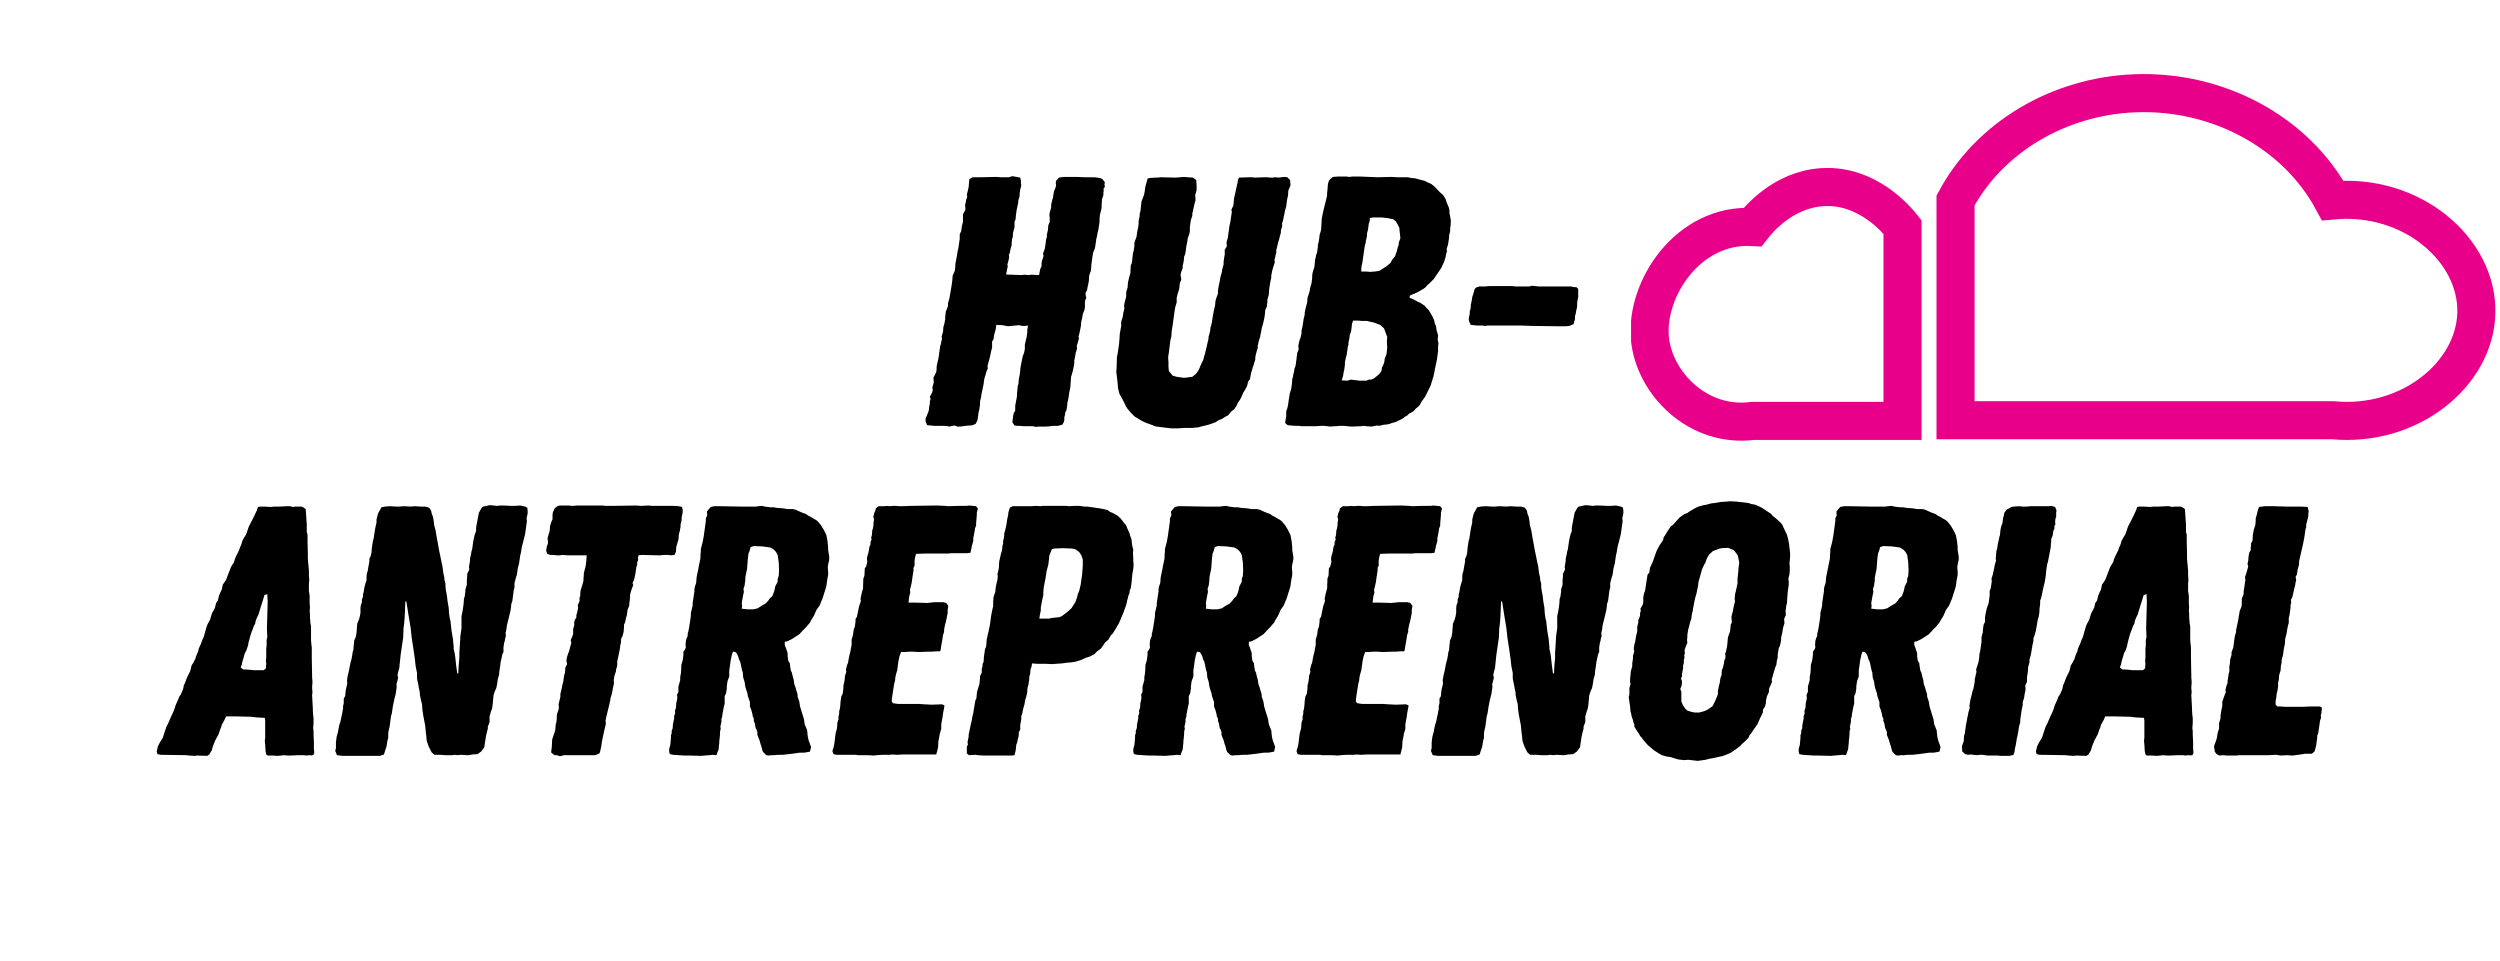
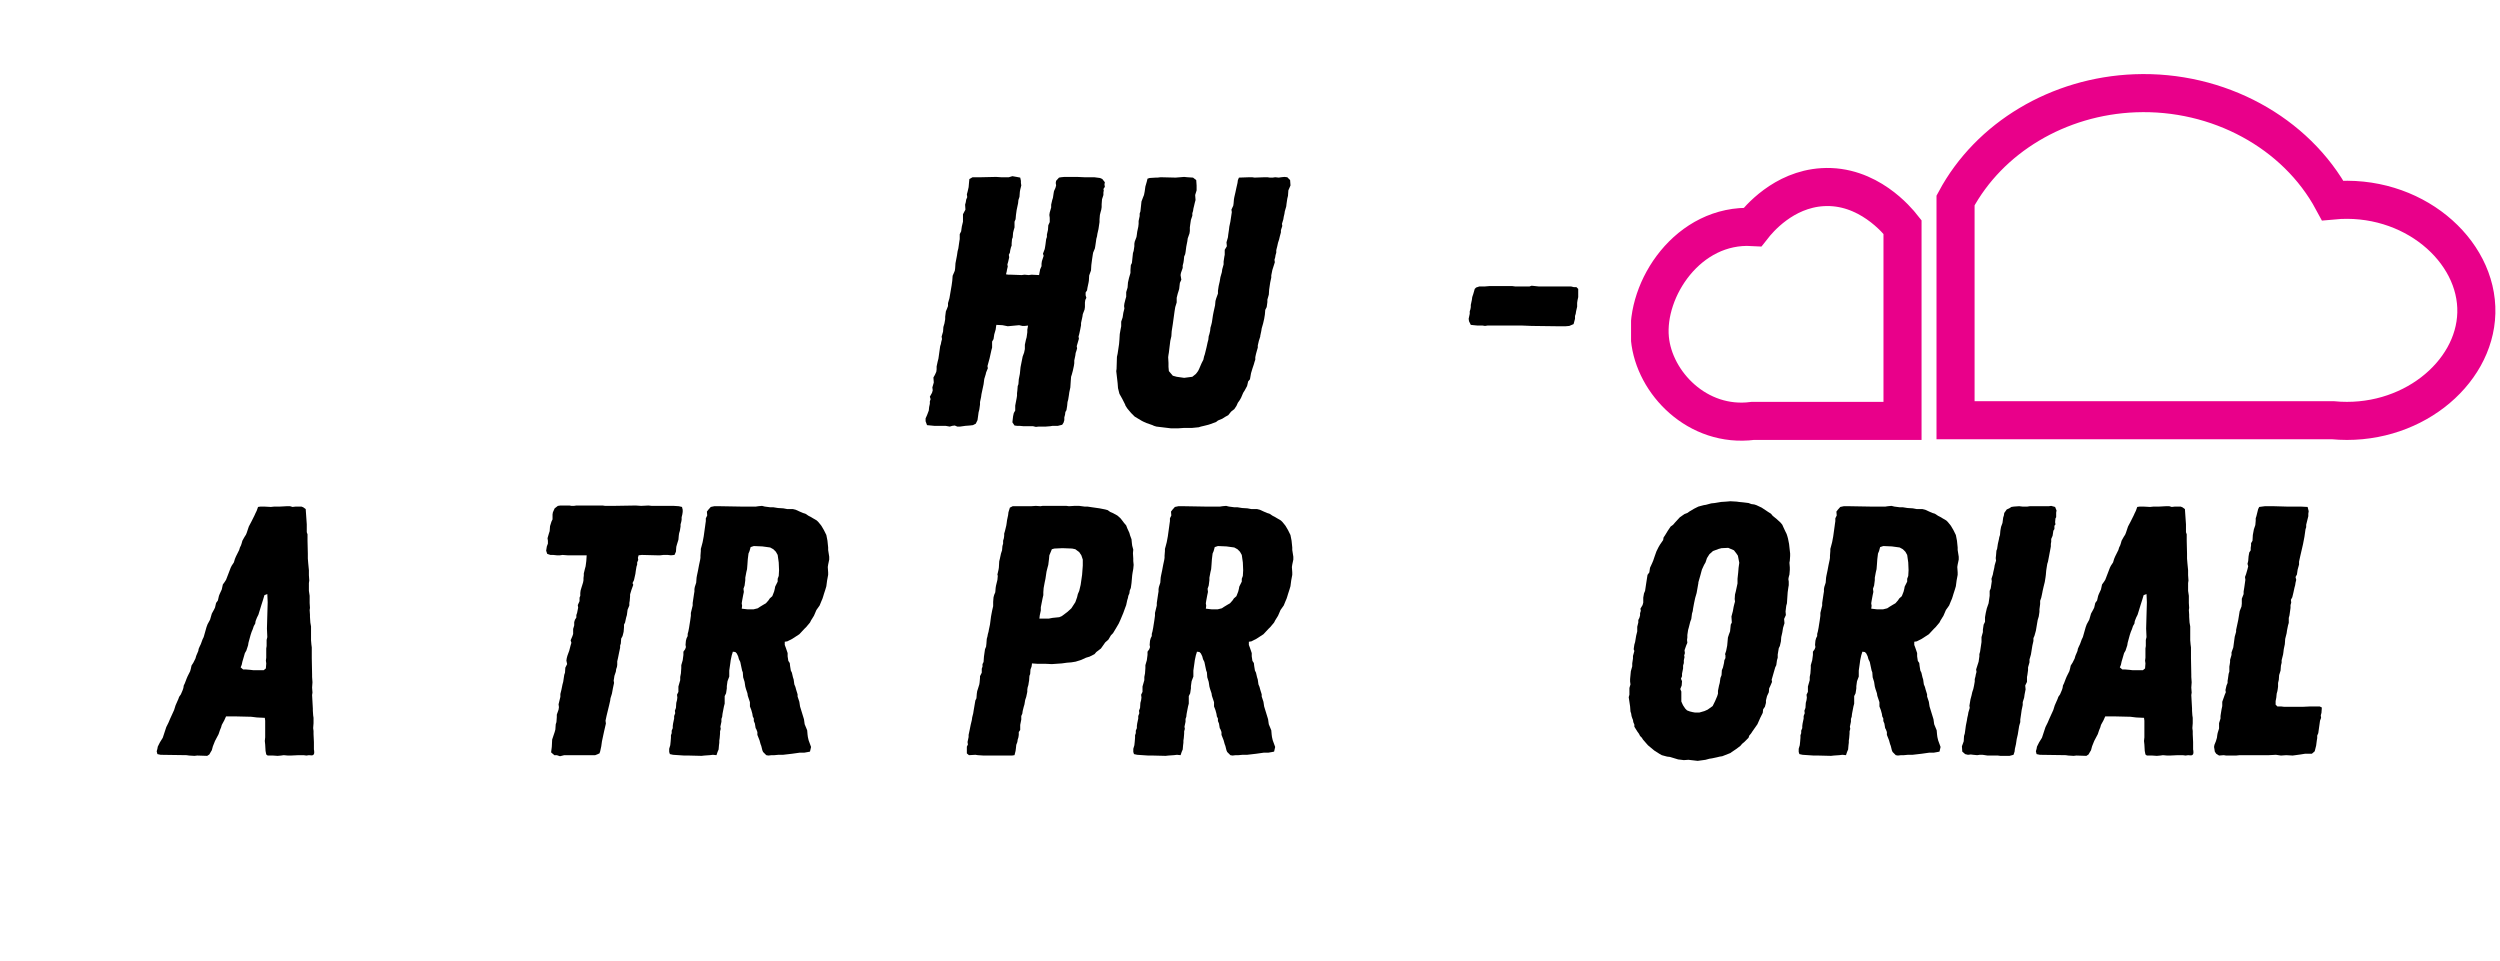
<svg xmlns="http://www.w3.org/2000/svg" width="978" zoomAndPan="magnify" viewBox="0 0 733.5 282" height="376" preserveAspectRatio="xMidYMid meet">
  <defs>
    <clipPath id="ac4c010436">
      <path d="M 478.551 20.758 L 732.457 20.758 L 732.457 130.934 L 478.551 130.934 Z M 478.551 20.758 " />
    </clipPath>
  </defs>
  <g id="517a423c42">
    <g clip-rule="nonzero" clip-path="url(#ac4c010436)">
      <path style="fill:none;stroke-width:14;stroke-linecap:butt;stroke-linejoin:miter;stroke:#e9008a;stroke-opacity:1;stroke-miterlimit:10;" d="M 355.161 279.751 L 216.498 279.751 L 216.498 198.952 C 228.901 175.832 254.338 160.609 282.53 159.541 C 312.991 158.381 341.658 173.912 355.161 198.952 C 384.258 196.2 408.59 217.162 407.978 240.341 C 407.401 262.859 383.412 282.469 355.161 279.751 Z M 197.001 208.71 C 195.19 206.419 184.26 193.018 167.551 194.061 C 153.191 194.952 144.081 205.9 141.88 208.71 C 118.209 207.388 102.391 231.478 104.128 249.732 C 105.679 266.022 121.668 282.591 141.88 280.011 C 160.252 280.011 178.629 280.011 197.001 280.011 Z M 197.001 208.71 " transform="matrix(0.798,0,0,0.798,400.991,-99.949)" />
    </g>
    <g style="fill:#000000;fill-opacity:1;">
      <g transform="translate(268.443, 125.049)">
        <path style="stroke:none" d="M 35.484 0.203 L 34.641 0 L 31.828 0 L 30.672 -0.109 L 29.953 -0.109 L 29.219 -0.203 L 28.594 -1.141 L 28.688 -1.984 L 28.797 -2.922 L 29 -3.859 L 29.422 -4.594 L 29.422 -6.047 L 29.844 -8.25 L 29.953 -8.969 L 29.953 -9.703 L 30.047 -10.438 L 30.156 -11.797 L 30.359 -12.312 L 30.469 -13.766 L 30.781 -15.344 L 30.984 -17.328 L 31.609 -20.453 L 32.031 -21.594 L 32.25 -22.641 L 32.25 -23.891 L 32.562 -25.359 L 32.766 -26.078 L 32.969 -27.547 L 32.969 -28.281 L 33.188 -29.531 L 32.25 -29.422 L 31.516 -29.422 L 30.578 -29.641 L 27.234 -29.328 L 25.672 -29.641 L 23.891 -29.734 L 23.797 -29.219 L 23.688 -28.375 L 23.266 -26.922 L 23.062 -25.562 L 22.641 -24.828 L 22.641 -23.062 L 22.438 -22.328 L 21.906 -19.922 L 21.281 -17.641 L 21.391 -17.016 L 20.875 -15.75 L 20.766 -15.234 L 20.344 -13.875 L 20.141 -12.312 L 19.516 -9.391 L 19.406 -8.562 L 19.094 -7.094 L 19.094 -6.359 L 18.891 -4.906 L 18.672 -4.062 L 18.578 -3.344 L 18.359 -1.781 L 17.844 -0.734 L 17.016 -0.312 L 16.062 -0.203 L 14.812 -0.109 L 13.25 0.109 L 12.422 0.109 L 11.688 -0.203 L 10.953 -0.109 L 10.219 0.109 L 8.969 -0.109 L 5.641 -0.109 L 3.547 -0.312 L 3.125 -1.453 L 3.125 -2.297 L 3.547 -3.234 L 4.062 -4.594 L 4.172 -5.641 L 4.375 -6.578 L 4.375 -7.297 L 4.594 -7.938 L 4.375 -8.656 L 5.016 -9.812 L 5.219 -10.531 L 5.109 -11.375 L 5.531 -12.828 L 5.422 -14.297 L 5.844 -15.031 L 6.266 -15.969 L 6.359 -16.688 L 6.359 -17.531 L 6.672 -18.984 L 6.891 -19.828 L 7.406 -23.484 L 7.609 -24.109 L 7.719 -24.734 L 7.938 -25.562 L 7.828 -26.297 L 8.25 -27.75 L 8.344 -29.109 L 8.656 -30.156 L 8.875 -31.406 L 8.875 -32.141 L 9.078 -33.703 L 9.391 -34.438 L 9.703 -35.266 L 9.703 -36.109 L 10.125 -37.562 L 10.641 -40.594 L 10.75 -41.219 L 10.953 -42.672 L 11.062 -44.141 L 11.688 -45.594 L 11.797 -46.328 L 11.891 -47.797 L 12.312 -49.984 L 12.516 -51.344 L 12.734 -52.172 L 13.047 -54.359 L 13.141 -54.891 L 13.141 -56.344 L 13.562 -57.188 L 13.672 -58.016 L 13.766 -58.641 L 14.094 -60 L 14.094 -62.188 L 14.812 -63.547 L 14.719 -65 L 14.922 -65.734 L 15.031 -66.469 L 15.344 -67.203 L 15.234 -68.031 L 15.438 -68.766 L 15.75 -70.125 L 15.859 -71.375 L 15.969 -72.516 L 16.906 -73.047 L 19.516 -73.047 L 23.797 -73.141 L 25.25 -73.047 L 27.547 -73.047 L 28.594 -73.359 L 29.844 -73.141 L 30.891 -72.938 L 31.094 -72 L 31.094 -71.375 L 31.203 -70.641 L 30.891 -69.391 L 30.781 -68.766 L 30.672 -67.297 L 30.359 -66.359 L 30.266 -65.422 L 29.844 -63.438 L 29.641 -61.984 L 29.531 -60.734 L 29.219 -60 L 29.219 -58.328 L 29 -57.594 L 28.797 -56.766 L 28.688 -55.406 L 28.484 -54.891 L 28.375 -53.625 L 28.375 -53 L 28.172 -52.484 L 27.969 -51.656 L 27.859 -50.922 L 27.547 -50.297 L 27.656 -49.562 L 27.344 -48.203 L 27.125 -47.469 L 27.234 -46.844 L 27.031 -46.016 L 26.922 -45.391 L 26.719 -44.562 L 27.438 -44.453 L 28.281 -44.453 L 31.297 -44.344 L 32.141 -44.453 L 33.391 -44.344 L 34.219 -44.453 L 36.422 -44.344 L 36.516 -44.875 L 36.734 -46.016 L 37.141 -46.953 L 37.141 -47.688 L 37.25 -48.422 L 37.766 -49.984 L 37.562 -50.609 L 38.078 -51.969 L 38.188 -52.594 L 38.297 -53.312 L 38.406 -54.156 L 38.5 -54.891 L 38.719 -55.516 L 38.719 -56.234 L 39.031 -57.594 L 39.125 -58.953 L 39.547 -59.891 L 39.547 -61.141 L 39.438 -61.984 L 39.547 -62.703 L 39.969 -64.172 L 39.969 -65 L 40.281 -66.359 L 40.484 -66.984 L 40.688 -68.344 L 40.797 -68.969 L 41.219 -69.906 L 41.422 -70.641 L 41.312 -71.375 L 41.422 -72 L 42.266 -72.938 L 42.891 -73.047 L 43.828 -73.141 L 47.578 -73.141 L 49.672 -73.047 L 52.594 -73.047 L 54.266 -72.828 L 54.984 -72.516 L 55.719 -71.578 L 55.609 -70.953 L 55.719 -70.219 L 55.297 -69.594 L 55.406 -69.188 L 55.297 -68.547 L 55.297 -67.828 L 54.891 -66.578 L 54.781 -65.109 L 54.781 -64.281 L 54.672 -63.547 L 54.469 -62.812 L 54.266 -61.984 L 54.156 -60.625 L 54.156 -59.891 L 53.953 -58.531 L 53.844 -57.812 L 53.531 -56.453 L 53.422 -55.719 L 53.219 -54.984 L 53.109 -54.156 L 52.906 -52.797 L 52.797 -52.172 L 52.281 -50.922 L 52.172 -50.297 L 51.969 -48.938 L 51.75 -47.266 L 51.656 -45.703 L 51.125 -44.234 L 51.031 -42.672 L 50.922 -42.047 L 50.609 -40.594 L 50.5 -39.859 L 50.078 -39.234 L 50.078 -38.406 L 50.297 -37.672 L 49.984 -37.047 L 49.875 -36.312 L 49.875 -34.953 L 49.766 -34.219 L 49.25 -32.875 L 49.141 -32.141 L 48.734 -30.266 L 48.734 -29.641 L 48.516 -28.484 L 48.203 -27.031 L 48 -26.297 L 48.109 -25.672 L 47.469 -23.484 L 47.578 -22.844 L 47.375 -22.125 L 47.156 -21.5 L 47.062 -20.766 L 46.75 -19.297 L 46.75 -18.469 L 46.641 -17.734 L 46.328 -16.281 L 46.016 -15.125 L 45.812 -14.5 L 45.703 -13.047 L 45.594 -11.375 L 45.281 -9.906 L 45.188 -9.188 L 44.969 -7.828 L 44.766 -7.094 L 44.656 -5.953 L 44.453 -4.703 L 44.141 -4.172 L 44.031 -3.344 L 43.828 -2.609 L 43.828 -1.781 L 43.609 -1.047 L 43.203 -0.422 L 41.953 -0.109 L 40.375 -0.109 L 39.75 0 L 38.406 0.109 L 36.312 0.109 Z M 35.484 0.203 " />
      </g>
    </g>
    <g style="fill:#000000;fill-opacity:1;">
      <g transform="translate(320.928, 125.049)">
        <path style="stroke:none" d="M 22.641 0.625 L 18.359 0.109 L 17.641 -0.109 L 17.219 -0.312 L 15.438 -0.938 L 14.719 -1.25 L 14.094 -1.562 L 12 -2.812 L 10.953 -3.859 L 10.328 -4.594 L 9.812 -5.219 L 9.281 -6.047 L 9.188 -6.359 L 8.344 -8.031 L 7.516 -9.5 L 7.094 -11.172 L 6.984 -12.625 L 6.578 -16.172 L 6.672 -16.797 L 6.781 -20.344 L 6.984 -21.281 L 7.406 -24.109 L 7.516 -25.453 L 7.609 -27.031 L 7.828 -28.281 L 8.031 -29.328 L 8.031 -30.672 L 8.453 -31.922 L 8.562 -32.656 L 8.656 -33.281 L 8.969 -34.531 L 8.875 -35.266 L 8.969 -36 L 9.281 -37.25 L 9.5 -37.984 L 9.5 -39.344 L 9.906 -40.688 L 10.016 -42.156 L 10.328 -43.516 L 10.75 -44.969 L 10.75 -45.812 L 10.859 -47.266 L 11.172 -47.891 L 11.484 -50.812 L 11.688 -51.438 L 11.891 -52.797 L 11.891 -53.531 L 12 -54.156 L 12.516 -55.516 L 12.625 -56.234 L 12.734 -57.078 L 13.047 -58.531 L 13.141 -59.375 L 13.141 -60.203 L 13.453 -61.672 L 13.453 -62.391 L 13.672 -63.031 L 13.984 -65.938 L 14.5 -67.297 L 14.719 -67.828 L 14.922 -68.859 L 15.125 -70.328 L 15.547 -71.781 L 15.75 -72.625 L 16.375 -72.828 L 18.156 -72.938 L 18.672 -72.938 L 19.609 -73.047 L 24 -72.938 L 26.5 -73.141 L 27.438 -73.047 L 29.109 -72.938 L 30.047 -72.203 L 30.156 -70.641 L 30.156 -69.188 L 29.953 -68.547 L 29.734 -67.828 L 29.844 -66.359 L 29.641 -65.625 L 29.422 -64.688 L 29.219 -63.859 L 29.109 -63.125 L 28.906 -62.5 L 28.906 -61.766 L 28.484 -60.516 L 28.281 -59.156 L 28.172 -58.328 L 28.172 -57.281 L 28.062 -56.547 L 27.547 -55.094 L 27.438 -54.266 L 27.125 -52.688 L 26.922 -51.125 L 26.812 -50.5 L 26.5 -49.766 L 26.406 -48.734 L 26.297 -48 L 26.078 -47.156 L 26.078 -46.438 L 25.562 -44.969 L 25.453 -44.344 L 25.672 -42.984 L 25.25 -42.047 L 25.141 -41.109 L 25.047 -40.281 L 24.828 -39.547 L 24.625 -38.922 L 24.312 -37.672 L 24.312 -36.312 L 23.891 -34.953 L 23.688 -33.703 L 23.172 -29.953 L 22.844 -27.859 L 22.75 -26.406 L 22.438 -25.047 L 22.125 -22.531 L 22.016 -21.594 L 21.906 -20.969 L 21.812 -20.25 L 21.906 -18.578 L 21.906 -17.422 L 22.016 -16.172 L 23.172 -14.812 L 24.312 -14.5 L 26.5 -14.188 L 28.906 -14.5 L 29.953 -15.344 L 30.578 -16.172 L 30.891 -16.797 L 31.609 -18.469 L 32.141 -19.516 L 32.344 -20.453 L 32.562 -21.078 L 33.078 -23.172 L 33.391 -24.625 L 33.594 -25.359 L 33.703 -26.406 L 33.906 -27.031 L 34.125 -27.969 L 34.219 -28.906 L 34.438 -29.641 L 34.641 -30.469 L 34.75 -31.203 L 34.953 -32.562 L 35.156 -33.594 L 35.578 -35.484 L 35.688 -36.734 L 35.891 -37.453 L 36.422 -38.922 L 36.422 -39.75 L 36.625 -41.109 L 36.938 -42.469 L 37.141 -43.719 L 37.562 -45.188 L 37.672 -46.016 L 38.078 -47.469 L 38.078 -48.312 L 38.297 -49.766 L 38.406 -50.297 L 38.406 -51.75 L 39.031 -52.797 L 38.922 -53.953 L 39.344 -55.406 L 39.438 -56.234 L 39.656 -57.703 L 39.75 -58.531 L 40.062 -60 L 40.281 -61.453 L 40.484 -62.812 L 40.375 -63.547 L 40.906 -64.688 L 41 -65.312 L 41.109 -66.578 L 41.219 -67.203 L 41.531 -68.547 L 41.844 -70.016 L 42.156 -71.375 L 42.266 -72.203 L 42.578 -72.938 L 45.703 -73.047 L 46.438 -73.047 L 47.156 -72.938 L 50.188 -73.047 L 50.922 -73.047 L 51.656 -72.938 L 52.484 -72.938 L 53.219 -73.047 L 54.266 -72.938 L 54.984 -73.047 L 55.922 -73.141 L 56.766 -73.047 L 57.594 -72.203 L 57.703 -70.641 L 57.078 -69.188 L 56.969 -67.609 L 56.766 -66.781 L 56.547 -65.312 L 56.453 -64.484 L 56.031 -63.031 L 55.922 -62.297 L 55.719 -61.453 L 55.609 -60.734 L 55.203 -59.375 L 55.297 -58.75 L 54.891 -57.5 L 54.891 -56.875 L 54.578 -55.719 L 54.359 -54.781 L 54.047 -53.844 L 53.844 -52.906 L 53.531 -51.656 L 53.531 -50.922 L 53.312 -50.188 L 53.219 -49.562 L 53 -48.828 L 53.109 -48.109 L 52.375 -45.812 L 52.062 -44.234 L 52.062 -43.609 L 51.75 -42.156 L 51.656 -41.531 L 51.438 -40.062 L 51.344 -38.609 L 50.922 -37.141 L 50.922 -36.422 L 50.719 -34.953 L 50.297 -34.125 L 50.188 -32.766 L 49.984 -31.516 L 49.672 -30.156 L 49.25 -28.688 L 49.141 -27.969 L 48.828 -26.5 L 48.828 -26.297 L 48.422 -25.047 L 48.109 -23.688 L 48.109 -23.062 L 47.891 -22.328 L 47.578 -21.188 L 47.375 -20.25 L 47.375 -19.516 L 47.156 -18.891 L 46.953 -18.156 L 46.531 -16.906 L 46.125 -15.547 L 45.812 -13.766 L 45.281 -13.141 L 44.969 -11.797 L 44.234 -10.438 L 43.828 -9.812 L 43.203 -8.344 L 42.781 -7.609 L 42.266 -6.891 L 41.844 -5.953 L 41.219 -5.016 L 40.281 -4.281 L 39.438 -3.234 L 38.5 -2.719 L 37.672 -2.188 L 36.422 -1.672 L 35.891 -1.25 L 34.219 -0.625 L 33.594 -0.422 L 32.344 -0.109 L 31.406 0.109 L 30.781 0.312 L 28.688 0.516 L 26.297 0.516 L 24.734 0.625 Z M 22.641 0.625 " />
      </g>
    </g>
    <g style="fill:#000000;fill-opacity:1;">
      <g transform="translate(373.935, 125.049)">
-         <path style="stroke:none" d="M 16.281 0.109 L 14.609 -0.109 L 13.766 -0.109 L 12.109 0 L 7.828 0 L 7.203 -0.109 L 6.359 -0.109 L 4.797 -0.203 L 3.859 -0.312 L 3.125 -0.938 L 3.234 -1.781 L 3.438 -2.812 L 3.438 -4.375 L 3.75 -5.219 L 3.969 -6.156 L 4.172 -7.609 L 4.375 -8.875 L 4.484 -9.594 L 4.906 -10.953 L 5.109 -12.422 L 5.219 -13.875 L 5.422 -14.5 L 5.531 -15.234 L 5.734 -15.969 L 5.844 -16.797 L 6.156 -17.641 L 6.266 -18.266 L 6.469 -19.828 L 6.672 -21.5 L 7.094 -22.531 L 6.984 -23.578 L 7.297 -25.047 L 7.609 -25.875 L 7.828 -26.719 L 7.938 -27.344 L 7.938 -28.062 L 8.25 -29.422 L 8.453 -30.781 L 8.562 -31.516 L 8.875 -32.766 L 8.875 -33.391 L 8.969 -33.812 L 9.188 -34.844 L 9.594 -36.312 L 9.703 -37.766 L 9.906 -38.297 L 10.328 -39.656 L 10.438 -40.484 L 10.859 -41.953 L 11.062 -43.406 L 11.062 -44.234 L 11.172 -44.969 L 11.375 -45.703 L 11.688 -46.641 L 11.797 -47.578 L 11.891 -48.828 L 12.109 -49.562 L 12.203 -50.188 L 12.516 -51.031 L 12.625 -51.969 L 12.734 -52.594 L 12.734 -53.312 L 12.938 -53.953 L 13.047 -54.578 L 13.25 -56.141 L 13.672 -57.594 L 13.875 -60.938 L 14.188 -62.5 L 14.5 -63.859 L 15.125 -66.359 L 15.438 -67.719 L 15.438 -68.547 L 15.547 -69.281 L 15.656 -70.844 L 15.859 -71.781 L 16.172 -72.312 L 17.109 -73.141 L 18.578 -73.25 L 21.188 -73.25 L 21.812 -73.141 L 22.953 -73.25 L 25.141 -73.25 L 30.266 -73.047 L 34.438 -73.141 L 35.891 -73.047 L 39.031 -73.047 L 40.172 -72.828 L 41.219 -72.734 L 42.781 -72.312 L 44.031 -72 L 45.078 -71.469 L 46.016 -71.062 L 47.156 -70.125 L 48.516 -68.656 L 49.453 -67.828 L 49.875 -67.203 L 50.188 -66.672 L 50.609 -65.422 L 51.234 -63.969 L 51.344 -63.125 L 51.344 -62.391 L 51.547 -61.562 L 51.75 -60.312 L 51.656 -58.75 L 51.547 -58.125 L 51.547 -57.391 L 51.438 -56.766 L 51.234 -56.031 L 51.234 -55.406 L 51.031 -54.047 L 50.922 -53.312 L 50.5 -51.969 L 50.609 -51.344 L 50.391 -50.609 L 50.297 -50.297 L 50.188 -49.562 L 49.984 -48.938 L 49.766 -48.203 L 49.453 -47.578 L 49.047 -46.641 L 48.312 -45.5 L 47.578 -44.453 L 46.75 -43.203 L 45.391 -41.844 L 44.875 -41.422 L 44.344 -40.797 L 43.828 -40.375 L 43.094 -39.969 L 41.844 -39.234 L 40.594 -38.719 L 39.656 -38.297 L 39.656 -37.672 L 40.688 -37.25 L 41.844 -36.625 L 42.781 -36.203 L 44.031 -35.375 L 44.656 -34.641 L 45.281 -34.016 L 45.906 -32.969 L 46.328 -32.25 L 46.844 -31.094 L 47.062 -30.047 L 47.375 -29.422 L 47.578 -28.062 L 48 -26.719 L 47.891 -25.359 L 48.109 -24.312 L 48 -23.375 L 48 -22.016 L 47.891 -21.281 L 47.688 -19.719 L 47.375 -18.156 L 47.062 -16.797 L 46.953 -16.062 L 46.641 -14.609 L 46.438 -13.984 L 46.219 -13.25 L 46.016 -12.625 L 45.812 -11.891 L 44.141 -8.562 L 43.203 -7.297 L 42.578 -6.156 L 42.047 -5.641 L 41.312 -5.016 L 40.906 -4.484 L 40.062 -3.969 L 39.438 -3.656 L 38.922 -3.125 L 38.188 -2.719 L 37.672 -2.297 L 37.141 -1.984 L 36.422 -1.672 L 35.578 -1.25 L 34.438 -0.938 L 33.594 -0.625 L 32.969 -0.516 L 32.031 -0.422 L 30.672 -0.109 L 30.047 -0.203 L 28.484 0.109 L 26.922 0 L 26.188 -0.109 L 25.453 0 L 22.641 0.109 L 21.281 0 L 20.453 -0.109 L 18.984 -0.109 L 18.156 0 L 17.844 0 Z M 28.062 -45.281 L 29.531 -45.391 L 30.781 -45.594 L 31.609 -46.125 L 32.766 -46.844 L 34.016 -47.891 L 34.531 -48.828 L 35.375 -49.875 L 35.891 -51.344 L 36.203 -52.594 L 36.422 -53.219 L 36.516 -54.047 L 36.938 -55.094 L 36.828 -56.234 L 36.734 -56.969 L 36.625 -58.219 L 36 -59.469 L 35.688 -60 L 34.844 -60.734 L 34.219 -60.828 L 33.281 -61.047 L 31.406 -61.25 L 28.797 -61.25 L 27.969 -61.047 L 27.969 -60.312 L 27.656 -59.375 L 27.547 -58.438 L 27.438 -57.703 L 27.125 -56.453 L 27.125 -55.719 L 26.812 -54.359 L 26.719 -53.625 L 26.5 -53 L 25.766 -47.891 L 25.562 -47.062 L 25.453 -46.016 L 25.453 -45.391 L 26.812 -45.391 Z M 21.391 -13.359 L 22.328 -13.672 L 24.938 -13.359 L 26.922 -13.359 L 27.656 -13.672 L 28.375 -13.672 L 29.109 -13.984 L 30.047 -14.719 L 30.781 -15.344 L 31.406 -16.281 L 31.516 -17.109 L 32.031 -18.266 L 32.25 -18.984 L 32.344 -19.828 L 32.875 -21.188 L 33.078 -23.062 L 32.969 -24.828 L 33.078 -26.188 L 32.141 -28.688 L 30.984 -29.734 L 29 -30.469 L 27.969 -30.672 L 27.125 -30.891 L 25.672 -30.891 L 24.516 -30.984 L 23.062 -30.984 L 22.75 -30.047 L 22.531 -28.172 L 22.328 -27.344 L 22.125 -26.922 L 21.906 -25.359 L 21.703 -24.625 L 21.703 -23.891 L 21.5 -23.266 L 21.391 -22.438 L 21.188 -20.969 L 20.969 -20.25 L 20.656 -18.672 L 20.656 -17.953 L 20.453 -16.484 L 20.25 -15.656 L 20.141 -14.812 L 19.719 -13.453 Z M 21.391 -13.359 " />
-       </g>
+         </g>
    </g>
    <g style="fill:#000000;fill-opacity:1;">
      <g transform="translate(424.125, 125.049)">
        <path style="stroke:none" d="M 32.562 -29.328 L 25.25 -29.422 L 22.531 -29.531 L 12.312 -29.531 L 11.578 -29.422 L 10.859 -29.531 L 9.391 -29.531 L 8.25 -29.641 L 7.406 -29.734 L 6.891 -30.781 L 6.781 -31.516 L 7.094 -32.969 L 7.094 -33.703 L 7.297 -34.328 L 7.406 -34.953 L 7.406 -35.578 L 7.719 -37.047 L 7.828 -37.875 L 8.141 -38.812 L 8.562 -40.281 L 8.969 -40.688 L 9.906 -41 L 11.484 -41 L 12.828 -41.109 L 19.609 -41.109 L 20.453 -41 L 24.625 -41 L 25.25 -41.219 L 27.344 -41 L 36.828 -41 L 37.672 -40.797 L 38.406 -40.797 L 38.922 -40.281 L 38.922 -37.875 L 38.719 -36.938 L 38.609 -36.203 L 38.609 -35.062 L 38.297 -33.703 L 38.188 -32.969 L 37.984 -32.344 L 37.984 -31.516 L 37.562 -29.953 L 36.312 -29.422 L 35.266 -29.328 Z M 32.562 -29.328 " />
      </g>
    </g>
    <g style="fill:#000000;fill-opacity:1;">
      <g transform="translate(48.585, 221.567)">
        <path style="stroke:none" d="M 8.453 0.203 L 6.891 0.109 L 6.156 0 L -1.453 -0.109 L -2.406 -0.312 L -2.609 -1.141 L -2.406 -1.875 L -2.297 -2.5 L -1.672 -3.75 L -0.828 -5.109 L 0.203 -8.25 L 0.828 -9.5 L 1.359 -10.75 L 2.5 -13.25 L 2.922 -14.609 L 3.75 -16.484 L 3.969 -17.109 L 4.484 -17.844 L 5.016 -19.094 L 5.219 -19.719 L 5.328 -20.453 L 5.641 -21.078 L 6.156 -22.438 L 6.469 -23.172 L 7.203 -24.625 L 7.406 -25.359 L 7.609 -26.297 L 8.141 -27.125 L 8.766 -28.375 L 8.969 -29.109 L 9.594 -30.578 L 9.703 -31.203 L 10.016 -31.922 L 10.328 -32.562 L 10.859 -34.016 L 11.172 -34.641 L 12 -37.562 L 12.312 -38.406 L 13.047 -39.75 L 13.562 -41.531 L 14.188 -42.672 L 14.5 -43.297 L 14.812 -44.656 L 15.344 -45.391 L 15.656 -46.75 L 15.859 -47.266 L 16.484 -48.625 L 16.797 -50.078 L 17.328 -50.812 L 17.734 -51.438 L 18.578 -53.625 L 19.094 -54.984 L 19.406 -55.609 L 20.031 -56.547 L 20.344 -57.594 L 20.656 -58.328 L 21.594 -60.203 L 21.812 -60.938 L 22.125 -61.562 L 22.328 -62.188 L 22.531 -62.922 L 23.172 -64.062 L 23.578 -64.688 L 23.797 -65.219 L 24.422 -67.094 L 25.141 -68.453 L 26.078 -70.328 L 26.406 -71.062 L 26.719 -71.688 L 27.125 -72.828 L 27.859 -72.938 L 28.906 -72.938 L 30.891 -72.828 L 31.922 -72.938 L 33.594 -72.938 L 35.578 -73.047 L 36.516 -73.047 L 37.25 -72.828 L 38.188 -72.938 L 39.859 -72.938 L 40.375 -72.734 L 41.109 -72.203 L 41.422 -67.719 L 41.422 -65.422 L 41.641 -64.797 L 41.641 -62.922 L 41.734 -59.156 L 41.734 -57.703 L 41.844 -56.344 L 42.047 -54.266 L 42.047 -52.797 L 42.156 -51.234 L 42.047 -50.5 L 42.047 -48.203 L 42.266 -46.75 L 42.266 -44.656 L 42.359 -43.203 L 42.266 -42.578 L 42.359 -41.219 L 42.359 -40.594 L 42.469 -38.922 L 42.672 -37.766 L 42.672 -33.703 L 42.781 -32.453 L 42.891 -31.609 L 42.891 -28.484 L 42.984 -23.688 L 42.984 -22.953 L 43.094 -21.391 L 42.984 -19.828 L 43.094 -18.359 L 42.984 -17.641 L 43.203 -13.672 L 43.203 -13.047 L 43.297 -11.688 L 43.406 -10.953 L 43.406 -9.391 L 43.297 -7.938 L 43.406 -7.094 L 43.406 -6.156 L 43.516 -3.859 L 43.516 -1.672 C 43.578 -1.461 43.609 -1.164 43.609 -0.781 C 43.609 -0.395 43.473 -0.133 43.203 0 C 42.992 0.07 42.801 0.086 42.625 0.047 C 42.445 0.016 42.254 0 42.047 0 L 41.312 0.109 L 40.484 0 L 39.031 0 L 36.734 0.109 L 35.891 0.109 L 34.641 0 L 33.906 0.109 L 32.875 0.203 L 31.516 0.109 L 29.953 0.109 L 29.531 -0.203 L 29.328 -1.25 L 29.219 -3.125 L 29.109 -4.172 L 29.219 -5.219 L 29.219 -10.125 L 29.109 -10.953 L 26.812 -11.062 L 25.141 -11.266 L 20.562 -11.375 L 17.734 -11.375 L 17.219 -10.219 L 16.484 -8.875 L 16.281 -8.141 L 15.969 -7.406 L 15.547 -6.156 L 14.5 -4.172 L 13.875 -2.609 L 13.562 -1.453 L 13.25 -0.938 L 12.828 -0.203 L 12.203 0.203 L 9.281 0.109 Z M 25.672 -24.938 L 28.797 -24.938 L 29.422 -25.453 L 29.531 -26.922 L 29.422 -27.75 L 29.531 -28.594 L 29.531 -31.297 L 29.641 -32.031 L 29.641 -33.812 L 29.844 -34.641 L 29.734 -37.141 L 29.844 -41.109 L 29.953 -44.875 L 29.844 -47.266 L 29 -46.953 L 28.594 -45.594 L 28.062 -43.922 L 27.75 -42.891 L 27.234 -41.219 L 26.812 -40.375 L 26.406 -39.344 L 26.297 -38.609 L 25.875 -37.875 L 25.562 -36.938 L 25.25 -36.203 L 24.938 -35.266 L 24.312 -32.969 L 24.203 -32.25 L 23.688 -30.672 L 23.266 -29.953 L 22.75 -28.172 L 22.531 -27.438 L 22.328 -26.5 L 22.016 -25.766 L 22.75 -25.141 L 23.578 -25.141 L 24.734 -25.047 Z M 25.672 -24.938 " />
      </g>
    </g>
    <g style="fill:#000000;fill-opacity:1;">
      <g transform="translate(95.123, 221.567)">
-         <path style="stroke:none" d="M 5.328 0.203 L 3.75 0 L 3.234 -1.25 L 3.438 -2.094 L 3.438 -3.75 L 3.656 -5.422 L 4.062 -6.891 L 4.172 -7.609 L 4.484 -9.078 L 4.703 -9.594 L 5.016 -11.062 L 5.219 -12 L 5.531 -13.672 L 5.531 -14.406 L 5.734 -15.234 L 5.734 -16.594 L 6.156 -17.328 L 6.266 -18.578 L 6.359 -19.297 L 6.672 -20.562 L 6.781 -21.188 L 6.672 -21.906 L 6.891 -23.266 L 7.297 -24.938 L 7.516 -26.188 L 7.719 -27.125 L 8.031 -28.281 L 8.25 -29.531 L 8.344 -30.266 L 8.562 -30.891 L 8.656 -32.25 L 8.766 -32.875 L 8.766 -33.5 L 9.281 -34.75 L 9.391 -35.375 L 9.5 -36.109 L 9.594 -37.562 L 9.703 -38.609 L 10.219 -39.859 L 10.438 -40.688 L 10.641 -41.734 L 10.641 -43.203 L 10.75 -44.031 L 11.062 -44.875 L 11.062 -45.703 L 11.375 -46.438 L 11.375 -47.156 L 11.578 -47.891 L 11.797 -49.25 L 12.109 -50.391 L 12.422 -51.344 L 12.422 -52.594 L 12.516 -53.312 L 12.734 -53.953 L 13.25 -56.875 L 13.25 -57.594 L 13.672 -58.531 L 13.875 -59.469 L 13.984 -60.828 L 14.094 -61.562 L 14.188 -62.188 L 14.297 -62.922 L 14.5 -63.547 L 14.609 -64.281 L 14.812 -65.625 L 15.031 -66.891 L 15.344 -68.234 L 15.344 -69.078 L 15.656 -70.438 L 15.859 -71.062 L 16.172 -71.578 L 16.797 -72.734 L 17.844 -72.938 L 19.297 -73.047 L 21.078 -72.938 L 22.016 -72.938 L 23.375 -73.047 L 25.359 -72.938 L 26.609 -73.047 L 28.172 -72.938 L 29.641 -72.938 L 30.781 -72.625 L 31.406 -71.688 L 31.516 -70.953 L 31.922 -69.906 L 32.141 -68.656 L 32.25 -67.516 L 32.656 -66.047 L 33.078 -63.547 L 33.391 -61.875 L 33.703 -60.109 L 34.016 -58.641 L 34.438 -56.547 L 34.641 -55.719 L 34.75 -54.984 L 34.953 -53.422 L 35.266 -52.062 L 35.266 -51.438 L 35.578 -50.297 L 35.578 -49.562 L 35.688 -48.422 L 36 -46.844 L 36.203 -45.078 L 36.516 -43.297 L 36.625 -41.641 L 36.828 -40.172 L 37.047 -39.344 L 37.359 -36.516 L 37.766 -34.125 L 37.984 -31.828 L 37.984 -31.094 L 38.188 -30.359 L 38.406 -29.109 L 38.719 -26.297 L 39.031 -24 L 39.344 -24 L 39.438 -26.078 L 39.656 -28.594 L 39.656 -30.047 L 39.969 -35.062 L 40.281 -37.25 L 40.281 -40.797 L 40.594 -42.266 L 40.688 -42.891 L 40.797 -43.609 L 40.906 -44.453 L 41 -45.906 L 41.219 -46.531 L 41.422 -48 L 41.422 -48.625 L 41.844 -49.984 L 41.844 -51.234 L 41.953 -52.484 L 41.953 -53.219 L 42.578 -54.469 L 42.469 -55.203 L 42.781 -57.078 L 42.781 -57.703 L 43.094 -59.062 L 43.203 -59.781 L 43.406 -60.422 L 43.609 -61.875 L 43.719 -62.703 L 44.031 -64.172 L 44.234 -64.906 L 44.562 -65.734 L 44.562 -66.672 L 44.656 -67.297 L 44.969 -68.969 L 45.391 -71.156 L 46.219 -72.625 L 46.641 -72.938 L 48.625 -73.359 L 50.812 -73.141 L 51.547 -73.25 L 52.594 -73.25 L 54.984 -73.141 L 56.031 -73.141 L 57.5 -73.25 L 58.953 -72.938 L 59.578 -72.625 L 59.688 -71.781 L 59.688 -70.953 L 59.375 -69.5 L 59.469 -68.656 L 59.156 -66.359 L 58.953 -64.906 L 58.328 -62.391 L 58.016 -61.25 L 57.703 -59.375 L 57.5 -58.531 L 57.188 -56.344 L 56.766 -54.672 L 56.547 -53 L 56.234 -52.062 L 56.031 -51.234 L 55.828 -50.5 L 55.828 -49.141 L 55.609 -48.422 L 55.203 -45.281 L 54.891 -44.344 L 54.781 -43.203 L 54.672 -42.469 L 54.469 -41.641 L 54.156 -40.281 L 53.953 -39.547 L 53.625 -38.188 L 53.422 -36.734 L 53.219 -35.891 L 53.312 -34.953 L 53.109 -34.328 L 53 -33.594 L 52.797 -32.969 L 52.688 -32.25 L 52.594 -31.609 L 52.594 -30.266 L 52.281 -29.641 L 51.969 -28.172 L 51.75 -27.234 L 51.656 -26.297 L 51.547 -25.672 L 51.438 -24.938 L 51.344 -24.312 L 51.344 -23.688 L 50.922 -22.219 L 50.719 -20.766 L 50.5 -19.719 L 50.078 -18.781 L 49.672 -17.531 L 49.562 -16.375 L 49.453 -15.031 L 49.25 -13.672 L 48.938 -12.828 L 48.516 -11.375 L 48.516 -9.703 L 48 -8.344 L 48 -7.719 L 47.797 -6.984 L 47.469 -5.641 L 46.953 -2.297 L 46.016 -1.047 L 44.969 -0.312 L 43.516 -0.203 L 42.359 0 L 41.953 0 L 39.969 -0.109 L 39.234 0 L 38.188 -0.109 L 37.562 0 L 35.484 0 L 34.125 -0.109 L 32.344 -0.109 L 31.516 -0.828 L 30.672 -2.5 L 30.156 -3.969 L 30.047 -4.484 L 29.953 -5.734 L 29.844 -6.359 L 29.641 -8.562 L 29.531 -9.188 L 29.109 -11.375 L 29 -12 L 28.797 -13.453 L 28.688 -15.031 L 28.375 -16.172 L 28.062 -17.734 L 28.062 -18.359 L 27.75 -19.828 L 27.656 -20.453 L 27.344 -21.906 L 27.234 -22.531 L 27.234 -24.109 L 26.812 -26.188 L 26.609 -28.172 L 26.188 -31.094 L 25.672 -34.438 L 25.359 -37.359 L 24.734 -41.109 L 24.109 -45.078 L 23.797 -45.078 L 23.688 -42.156 L 23.578 -40.062 L 23.484 -38.922 L 23.266 -37.141 L 23.172 -34.531 L 22.438 -29.531 L 22.016 -25.453 L 21.812 -24.828 L 21.5 -23.484 L 21.703 -22.75 L 21.391 -21.5 L 21.188 -20.766 L 21.281 -20.031 L 21.188 -19.406 L 20.969 -17.953 L 20.562 -16.375 L 20.141 -14.297 L 19.922 -12.828 L 19.828 -12.203 L 19.609 -11.484 L 19.203 -8.453 L 18.891 -7.094 L 18.781 -6.359 L 18.781 -5.016 L 18.578 -4.375 L 18.266 -2.5 L 17.844 -1.25 L 17.531 -0.203 L 16.375 0.203 Z M 5.328 0.203 " />
-       </g>
+         </g>
    </g>
    <g style="fill:#000000;fill-opacity:1;">
      <g transform="translate(151.365, 221.567)">
        <path style="stroke:none" d="M 12.938 0.312 L 12 0 L 11.266 0 L 10.328 -0.828 L 10.531 -2.406 L 10.641 -4.594 L 11.375 -6.781 L 11.578 -7.516 L 11.688 -9.078 L 11.891 -9.703 L 12 -11.172 L 12 -11.891 L 12.516 -13.359 L 12.625 -14.094 L 12.516 -14.922 L 13.047 -17.109 L 13.047 -17.953 L 13.359 -19.203 L 13.672 -20.766 L 13.875 -21.5 L 13.984 -22.219 L 14.188 -23.578 L 14.406 -24.203 L 14.5 -25.672 L 15.031 -26.719 L 14.812 -27.75 L 14.922 -28.484 L 15.125 -29.219 L 15.656 -30.672 L 16.062 -32.25 L 16.281 -32.969 L 16.062 -33.703 L 16.594 -34.953 L 16.797 -35.578 L 16.797 -37.047 L 17.109 -38.078 L 17.109 -39.031 L 17.328 -39.75 L 17.734 -40.375 L 17.734 -41.109 L 17.953 -41.734 L 18.266 -43.297 L 18.156 -44.031 L 18.672 -45.188 L 18.672 -46.219 L 18.891 -46.75 L 18.891 -47.578 L 18.984 -48.312 L 19.203 -49.047 L 19.719 -50.719 L 19.828 -51.344 L 19.828 -51.969 L 19.922 -52.688 L 19.922 -53.312 L 20.25 -54.672 L 20.453 -55.406 L 20.656 -56.969 L 20.766 -58.641 L 15.125 -58.641 L 13.672 -58.75 L 12.938 -58.641 L 12 -58.641 L 10.953 -58.75 L 10.125 -58.75 L 9.188 -59.062 L 8.875 -60 L 9.078 -61.25 L 9.391 -62.078 L 9.391 -62.922 L 9.281 -63.656 L 9.703 -65.109 L 9.906 -65.734 L 10.016 -67.203 L 10.438 -68.547 L 10.75 -69.188 L 10.75 -70.641 L 10.859 -71.266 L 11.375 -72.422 L 12.312 -73.141 L 13.047 -73.25 L 15.75 -73.25 L 16.281 -73.141 L 17.016 -73.141 L 17.734 -73.25 L 25.453 -73.25 L 26.188 -73.141 L 28.484 -73.141 L 35.156 -73.25 L 36.734 -73.141 L 38.922 -73.25 L 39.859 -73.141 L 46.328 -73.141 L 47.797 -73.047 L 48.734 -72.828 L 48.938 -72 L 48.938 -71.375 L 48.828 -70.641 L 48.625 -69.812 L 48.625 -69.078 L 48.516 -68.453 L 48.312 -67.719 L 48.312 -67.094 L 48.109 -65.844 L 47.891 -65.109 L 47.797 -64.484 L 47.688 -63.234 L 47.266 -61.875 L 47.062 -61.141 L 46.953 -59.688 L 46.531 -58.75 L 45.5 -58.641 L 44.562 -58.75 L 43.297 -58.75 L 42.359 -58.641 L 41.312 -58.641 L 36.938 -58.75 L 36 -58.641 L 35.797 -57.906 L 35.891 -57.281 L 35.578 -56.547 L 35.578 -55.922 L 35.375 -55.297 L 35.156 -53.953 L 35.062 -53.219 L 34.641 -51.344 L 34.219 -50.5 L 34.438 -49.984 L 33.906 -48.516 L 33.5 -47.156 L 33.5 -46.531 L 33.391 -45.281 L 33.281 -44.656 L 33.281 -43.922 L 32.766 -42.672 L 32.562 -41.109 L 32.344 -40.375 L 32.031 -38.922 L 31.719 -38.297 L 31.719 -37.562 L 31.609 -36.203 L 31.297 -34.953 L 30.891 -34.219 L 30.781 -32.766 L 30.578 -32.141 L 30.578 -31.516 L 30.266 -30.047 L 29.953 -28.484 L 29.734 -27.547 L 29.734 -26.5 L 29.641 -25.875 L 29.422 -25.25 L 29.328 -24.516 L 28.906 -23.266 L 28.797 -22.531 L 28.688 -21.906 L 28.797 -21.188 L 28.484 -19.719 L 28.172 -18.047 L 27.75 -16.688 L 27.656 -15.969 L 27.344 -14.609 L 26.812 -12.422 L 26.609 -11.578 L 26.297 -10.125 L 26.406 -9.281 L 25.875 -6.984 L 25.25 -4.062 L 25.047 -2.609 L 24.734 -1.141 L 24.516 -0.516 L 23.266 0 L 14.188 0 Z M 12.938 0.312 " />
      </g>
    </g>
    <g style="fill:#000000;fill-opacity:1;">
      <g transform="translate(192.059, 221.567)">
        <path style="stroke:none" d="M 13.766 0.203 L 10.016 0.109 L 8.656 0.109 L 5.422 -0.109 L 4.484 -0.312 L 4.281 -0.938 L 4.281 -1.875 L 4.594 -2.922 L 4.703 -3.969 L 4.797 -5.109 L 4.797 -5.844 L 5.016 -6.469 L 5.016 -7.203 L 5.328 -7.938 L 5.328 -8.562 L 5.422 -9.281 L 5.734 -10.75 L 5.734 -11.484 L 6.047 -12.312 L 5.953 -13.047 L 6.266 -13.875 L 6.359 -15.344 L 6.578 -16.172 L 6.672 -16.906 L 6.578 -17.734 L 6.984 -18.578 L 6.984 -20.141 L 7.516 -22.016 L 7.516 -22.953 L 7.719 -24 L 7.828 -25.562 L 7.828 -26.406 L 8.25 -27.859 L 8.344 -28.594 L 8.453 -29.422 L 8.453 -30.359 L 8.969 -31.094 L 9.188 -31.719 L 9.078 -32.344 L 9.188 -33.594 L 9.391 -34.328 L 9.703 -34.953 L 9.703 -35.578 L 9.906 -36.312 L 10.125 -37.453 L 10.219 -38.078 L 10.438 -39.438 L 10.641 -40.906 L 10.641 -41.734 L 11.172 -43.922 L 11.172 -44.656 L 11.266 -45.281 L 11.375 -46.016 L 11.578 -47.375 L 11.688 -48 L 11.688 -48.734 L 11.797 -49.359 L 12.203 -50.609 L 12.312 -52.062 L 12.422 -52.688 L 12.734 -54.156 L 13.047 -55.828 L 13.359 -57.281 L 13.453 -57.906 L 13.453 -58.531 L 13.562 -59.891 L 13.562 -60.516 L 13.766 -61.25 L 14.094 -62.5 L 14.406 -64.172 L 14.812 -67.094 L 14.922 -67.922 L 15.031 -68.656 L 15.031 -69.5 L 15.438 -70.328 L 15.344 -71.469 L 15.75 -72 L 16.484 -72.828 L 17.531 -73.047 L 18.984 -73.047 L 25.25 -72.938 L 29.734 -72.938 L 30.469 -73.047 L 31.516 -73.141 L 32.344 -72.938 L 33.906 -72.734 L 34.844 -72.734 L 36.203 -72.516 L 37.766 -72.422 L 38.922 -72.203 L 40.594 -72.203 L 41.422 -72 L 42.578 -71.469 L 43.516 -71.062 L 44.234 -70.844 L 45.188 -70.219 L 45.812 -69.906 L 46.328 -69.594 L 47.578 -68.859 L 48 -68.453 L 48.516 -67.828 L 48.938 -67.297 L 49.672 -66.047 L 50.391 -64.594 L 50.719 -62.922 L 50.922 -60.938 L 50.922 -60.203 L 51.234 -58.219 L 51.234 -57.391 L 50.922 -55.922 L 50.812 -55.203 L 50.922 -53.625 L 50.922 -52.906 L 50.609 -51.234 L 50.391 -49.562 L 50.078 -48.516 L 49.672 -47.266 L 49.453 -46.531 L 49.25 -45.906 L 48.938 -45.188 L 48.422 -43.922 L 47.469 -42.578 L 47.156 -41.844 L 46.75 -40.906 L 45.906 -39.547 L 45.594 -38.922 L 44.453 -37.562 L 43.922 -37.047 L 42.469 -35.484 L 40.375 -34.125 L 38.922 -33.391 L 38.188 -33.281 L 38.188 -32.344 L 38.5 -31.516 L 39.031 -29.953 L 39.031 -29 L 39.234 -27.656 L 39.656 -27.031 L 39.75 -26.188 L 39.969 -24.828 L 40.281 -24.203 L 40.594 -22.844 L 40.797 -22.219 L 41 -20.766 L 41.312 -20.031 L 41.531 -19.203 L 41.953 -17.844 L 41.953 -17.219 L 42.469 -15.656 L 42.672 -14.297 L 43.828 -10.531 L 44.031 -9.078 L 44.766 -7.297 L 44.875 -6.047 L 44.969 -5.328 L 45.188 -4.375 L 45.906 -2.406 L 45.594 -1.047 L 45.078 -0.938 L 43.922 -0.734 L 42.578 -0.734 L 40.375 -0.422 L 37.672 -0.109 L 36.312 -0.109 L 35.156 0 L 34.328 0 L 33.391 0.109 L 32.766 0 L 31.828 -0.938 L 31.609 -1.453 L 31.297 -2.719 L 31.094 -3.234 L 30.781 -4.375 L 30.156 -5.953 L 30.156 -6.781 L 29.844 -7.609 L 29.641 -7.938 L 29.422 -9.281 L 29.109 -10.016 L 29.109 -10.75 L 28.797 -11.375 L 28.688 -12.109 L 28.375 -13.25 L 27.969 -14.297 L 27.969 -15.547 L 27.344 -17.422 L 27.234 -18.156 L 26.812 -19.406 L 26.609 -20.141 L 26.406 -21.5 L 25.984 -22.844 L 25.875 -24.312 L 25.672 -24.828 L 25.359 -26.297 L 25.141 -27.344 L 24.734 -28.172 L 24.516 -29 L 24.109 -29.844 L 23.688 -30.266 L 22.953 -30.359 L 22.844 -29.953 L 22.641 -29.328 L 22.328 -27.859 L 22.219 -27.031 L 21.906 -24.828 L 21.906 -23.062 L 21.391 -21.703 L 21.188 -20.25 L 21.188 -19.609 L 20.969 -18.156 L 20.562 -17.328 L 20.562 -15.125 L 20.344 -14.297 L 19.922 -12.109 L 19.828 -11.266 L 19.609 -10.641 L 19.609 -9.812 L 19.297 -8.344 L 19.406 -7.719 L 19.203 -6.984 L 19.203 -6.359 L 19.094 -5.016 L 18.984 -4.281 L 18.984 -3.656 L 18.891 -2.922 L 18.781 -1.672 L 18.469 -0.938 L 18.156 0 L 17.109 -0.109 L 16.172 0 L 14.609 0.109 Z M 27.344 -42.781 L 29 -42.781 L 30.266 -43.094 L 30.891 -43.516 L 31.922 -44.141 L 32.656 -44.562 L 33.391 -45.391 L 33.812 -46.016 L 34.531 -46.641 L 35.062 -48 L 35.266 -48.828 L 35.375 -49.453 L 36.109 -50.922 L 36.109 -51.75 L 36.422 -52.594 L 36.516 -54.266 L 36.422 -56.547 L 36.109 -58.75 L 35.578 -59.688 L 34.844 -60.422 L 33.906 -60.938 L 31.609 -61.25 L 29.109 -61.359 L 28.172 -61.047 L 27.859 -59.891 L 27.547 -59.156 L 27.344 -57.5 L 27.234 -55.922 L 27.125 -54.578 L 26.922 -53.734 L 26.609 -52.062 L 26.609 -51.344 L 26.406 -49.766 L 26.078 -48.828 L 26.188 -47.891 L 25.984 -46.953 L 25.672 -45.281 L 25.562 -44.562 L 25.672 -43.828 L 25.562 -42.984 Z M 27.344 -42.781 " />
      </g>
    </g>
    <g style="fill:#000000;fill-opacity:1;">
      <g transform="translate(241.101, 221.567)">
-         <path style="stroke:none" d="M 15.344 0.109 L 13.359 0 L 10.641 0 L 9.906 -0.109 L 4.375 -0.109 L 3.438 -0.312 L 3.125 -1.25 L 3.438 -2.188 L 3.656 -3.125 L 3.859 -4.703 L 4.062 -6.359 L 4.484 -7.938 L 4.594 -9.594 L 4.906 -10.438 L 4.906 -11.375 L 5.109 -12.109 L 5.109 -12.828 L 5.328 -13.672 L 5.422 -14.406 L 5.531 -15.859 L 5.734 -17.219 L 6.156 -18.047 L 6.359 -19.719 L 6.359 -20.453 L 6.578 -21.281 L 6.781 -22.641 L 6.781 -23.172 L 7.203 -24.422 L 7.094 -25.047 L 7.406 -26.406 L 7.719 -27.125 L 7.828 -27.859 L 8.141 -29.422 L 8.344 -30.156 L 8.766 -32.344 L 8.766 -33.906 L 9.188 -35.375 L 9.391 -36.938 L 9.703 -37.672 L 9.812 -38.5 L 9.906 -39.234 L 9.906 -39.969 L 10.328 -40.594 L 10.953 -43.719 L 11.266 -44.562 L 11.484 -45.281 L 11.375 -45.906 L 11.688 -47.375 L 12.109 -48.938 L 12.203 -51.859 L 12.516 -52.594 L 12.625 -54.781 L 13.047 -55.406 L 13.25 -56.234 L 13.359 -56.969 L 13.25 -57.594 L 13.359 -58.328 L 13.766 -59.688 L 13.984 -61.141 L 14.297 -61.766 L 14.297 -62.5 L 14.609 -63.234 L 14.5 -63.859 L 14.719 -64.594 L 14.812 -65.938 L 15.031 -66.578 L 15.125 -67.203 L 15.234 -68.547 L 15.344 -69.188 L 15.125 -69.906 L 15.438 -71.156 L 15.75 -71.781 L 15.859 -72.422 L 16.688 -73.047 L 18.469 -73.047 L 19.094 -73.141 L 19.828 -73.047 L 21.078 -73.141 L 21.812 -73.141 L 22.641 -73.047 L 23.688 -73.047 L 25.984 -73.141 L 33.812 -73.25 L 36.203 -73.141 L 37.047 -73.047 L 40.062 -73.141 L 42.359 -73.141 L 43.297 -73.25 L 44.344 -73.141 L 45.281 -73.047 L 45.812 -72.312 L 45.5 -71.156 L 45.5 -70.531 L 45.281 -67.922 L 45.281 -67.297 L 44.969 -66.578 L 44.875 -65.844 L 44.766 -65.219 L 44.453 -63.656 L 44.453 -62.812 L 44.031 -61.359 L 43.922 -60.734 L 43.609 -59.375 L 42.578 -59.266 L 38.188 -59.266 L 36.938 -59.156 L 30.156 -59.156 L 27.656 -59.062 L 27.344 -57.812 L 27.234 -57.078 L 27.234 -55.609 L 26.922 -54.984 L 26.922 -54.156 L 26.609 -52.172 L 26.406 -50.719 L 26.078 -49.25 L 25.875 -48.516 L 25.984 -47.688 L 25.672 -46.641 L 25.453 -44.766 L 27.344 -44.766 L 30.984 -44.656 L 32.969 -44.875 L 35.688 -44.875 L 36.516 -44.656 L 37.141 -43.828 L 36.938 -42.578 L 36.938 -41.734 L 36.734 -40.594 L 36.422 -39.125 L 36.203 -38.406 L 35.891 -36.828 L 35.891 -36.109 L 35.578 -35.266 L 35.375 -33.812 L 35.062 -32.141 L 34.844 -30.672 L 34.641 -30.469 L 33.594 -30.469 L 32.031 -30.359 L 31.094 -30.359 L 28.484 -30.266 L 26.719 -30.359 L 25.562 -30.359 L 24.203 -30.266 L 23.266 -30.266 L 22.844 -29.109 L 22.531 -27.75 L 22.125 -24.828 L 21.812 -23.797 L 21.594 -22.844 L 21.5 -21.812 L 21.281 -21.078 L 20.969 -19.203 L 20.562 -16.484 L 20.562 -15.656 L 20.969 -15.234 L 22.438 -15.031 L 28.594 -15.031 L 30.047 -14.922 L 32.344 -14.812 L 35.266 -14.922 L 36 -14.609 L 35.891 -13.766 L 35.797 -13.359 L 35.578 -12.203 L 35.484 -11.375 L 35.062 -9.078 L 35.062 -7.719 L 34.844 -6.984 L 34.641 -6.359 L 34.531 -5.641 L 34.219 -4.062 L 34.125 -2.297 L 33.906 -1.359 L 33.594 -0.203 L 23.688 -0.203 L 22.016 -0.109 L 20.656 -0.203 L 20.031 -0.109 L 17.844 -0.109 L 16.172 0 Z M 15.344 0.109 " />
-       </g>
+         </g>
    </g>
    <g style="fill:#000000;fill-opacity:1;">
      <g transform="translate(280.439, 221.567)">
        <path style="stroke:none" d="M 8.141 0.109 L 6.469 0 L 5.734 -0.109 L 3.859 0 L 3.234 -0.516 L 3.234 -2.5 L 3.547 -3.125 L 3.438 -3.859 L 3.75 -5.328 L 3.75 -5.953 L 4.062 -7.406 L 4.375 -8.969 L 4.703 -10.328 L 4.797 -11.062 L 5.109 -12.312 L 5.219 -13.047 L 5.328 -13.672 L 5.734 -16.062 L 6.047 -16.688 L 6.156 -18.047 L 6.266 -18.781 L 6.469 -19.406 L 6.891 -20.766 L 6.984 -21.391 L 7.094 -22.641 L 7.094 -23.172 L 7.609 -24.203 L 7.609 -25.359 L 7.828 -25.984 L 7.828 -26.719 L 8.141 -27.344 L 8.25 -28.906 L 8.562 -31.094 L 8.875 -31.828 L 8.969 -32.656 L 9.078 -34.125 L 9.281 -34.844 L 9.391 -35.484 L 9.594 -36.203 L 9.703 -36.828 L 10.016 -38.297 L 10.125 -39.125 L 10.328 -40.688 L 10.641 -42.359 L 10.953 -43.719 L 10.953 -44.969 L 11.062 -46.328 L 11.266 -47.062 L 11.578 -47.797 L 11.688 -49.141 L 11.797 -49.766 L 12.203 -51.438 L 12.312 -52.594 L 12.203 -53 L 12.516 -54.359 L 12.625 -54.984 L 12.734 -56.875 L 12.938 -57.703 L 13.25 -59.156 L 13.562 -60.109 L 13.672 -61.359 L 13.875 -62.078 L 13.875 -62.922 L 14.094 -63.656 L 14.188 -64.375 L 14.188 -65 L 14.406 -65.734 L 14.812 -67.406 L 14.922 -68.141 L 15.031 -68.969 L 15.344 -70.438 L 15.438 -71.266 L 15.859 -72.625 L 16.688 -73.047 L 22.125 -73.047 L 23.484 -73.141 L 24.828 -73.047 L 25.453 -73.141 L 32.453 -73.141 L 33.188 -73.047 L 34.75 -73.141 L 36.203 -73.141 L 37.766 -72.938 L 38.609 -72.938 L 39.969 -72.734 L 42.156 -72.422 L 43.828 -72.094 L 44.562 -71.891 L 45.281 -71.375 L 46.016 -71.062 L 47.375 -70.328 L 48.312 -69.5 L 48.734 -68.969 L 49.359 -68.141 L 49.984 -67.406 L 50.297 -66.578 L 50.922 -65.219 L 51.125 -64.484 L 51.547 -63.344 L 51.656 -62.188 L 51.75 -61.453 L 52.062 -60.312 L 51.969 -59.266 L 52.062 -57.703 L 52.062 -56.969 L 52.172 -55.828 L 52.062 -54.672 L 51.859 -53.531 L 51.75 -52.797 L 51.547 -50.5 L 51.344 -49.047 L 51.031 -48.312 L 50.922 -47.469 L 50.609 -46.75 L 50.5 -46.125 L 50.297 -45.5 L 49.984 -44.031 L 49.672 -43.203 L 49.141 -41.734 L 48.312 -39.75 L 47.797 -38.609 L 47.062 -37.359 L 46.125 -35.797 L 45.5 -35.156 L 44.766 -33.906 L 43.828 -33.078 L 43.094 -32.031 L 42.578 -31.297 L 41.219 -30.266 L 40.688 -29.641 L 39.234 -28.906 L 38.188 -28.594 L 36.828 -27.969 L 35.156 -27.438 L 33.906 -27.234 L 32.562 -27.125 L 31.094 -26.922 L 28.172 -26.719 L 26.188 -26.812 L 23.891 -26.812 L 22.328 -26.922 L 22.328 -26.719 L 22.219 -25.984 L 21.906 -25.141 L 21.812 -23.797 L 21.594 -23.266 L 21.5 -21.906 L 21.391 -21.281 L 21.281 -20.562 L 21.078 -19.922 L 20.969 -19.203 L 20.969 -18.578 L 20.656 -17.109 L 20.344 -16.172 L 20.141 -14.922 L 19.922 -14.188 L 19.609 -12.938 L 19.516 -12.203 L 19.203 -11.484 L 19.203 -10.438 L 18.891 -8.875 L 18.891 -7.406 L 18.469 -6.781 L 18.469 -5.953 L 18.359 -5.219 L 18.156 -4.594 L 18.047 -3.859 L 17.734 -3.031 L 17.641 -2.094 L 17.531 -1.25 L 17.219 0 L 16.484 0.109 Z M 24.516 -40.062 L 27.234 -40.062 L 28.375 -40.281 L 30.359 -40.484 L 31.094 -40.797 L 32.766 -42.047 L 33.906 -43.094 L 34.641 -44.234 L 35.062 -44.875 L 35.578 -46.328 L 35.797 -47.266 L 36.203 -48.203 L 36.625 -49.984 L 37.047 -52.906 L 37.25 -55.609 L 37.25 -57.391 L 36.828 -58.641 L 36.203 -59.578 L 35.062 -60.422 L 34.125 -60.625 L 31.297 -60.734 L 28.906 -60.625 L 28.172 -60.422 L 27.656 -59.156 L 27.438 -58.641 L 27.344 -57.594 L 27.125 -55.828 L 26.922 -55.094 L 26.609 -53.844 L 26.297 -51.75 L 26.078 -50.719 L 25.766 -49.047 L 25.672 -47.797 L 25.672 -46.953 L 25.453 -46.016 L 24.938 -43.406 L 24.938 -42.469 L 24.625 -41 Z M 24.516 -40.062 " />
      </g>
    </g>
    <g style="fill:#000000;fill-opacity:1;">
      <g transform="translate(328.229, 221.567)">
        <path style="stroke:none" d="M 13.766 0.203 L 10.016 0.109 L 8.656 0.109 L 5.422 -0.109 L 4.484 -0.312 L 4.281 -0.938 L 4.281 -1.875 L 4.594 -2.922 L 4.703 -3.969 L 4.797 -5.109 L 4.797 -5.844 L 5.016 -6.469 L 5.016 -7.203 L 5.328 -7.938 L 5.328 -8.562 L 5.422 -9.281 L 5.734 -10.75 L 5.734 -11.484 L 6.047 -12.312 L 5.953 -13.047 L 6.266 -13.875 L 6.359 -15.344 L 6.578 -16.172 L 6.672 -16.906 L 6.578 -17.734 L 6.984 -18.578 L 6.984 -20.141 L 7.516 -22.016 L 7.516 -22.953 L 7.719 -24 L 7.828 -25.562 L 7.828 -26.406 L 8.25 -27.859 L 8.344 -28.594 L 8.453 -29.422 L 8.453 -30.359 L 8.969 -31.094 L 9.188 -31.719 L 9.078 -32.344 L 9.188 -33.594 L 9.391 -34.328 L 9.703 -34.953 L 9.703 -35.578 L 9.906 -36.312 L 10.125 -37.453 L 10.219 -38.078 L 10.438 -39.438 L 10.641 -40.906 L 10.641 -41.734 L 11.172 -43.922 L 11.172 -44.656 L 11.266 -45.281 L 11.375 -46.016 L 11.578 -47.375 L 11.688 -48 L 11.688 -48.734 L 11.797 -49.359 L 12.203 -50.609 L 12.312 -52.062 L 12.422 -52.688 L 12.734 -54.156 L 13.047 -55.828 L 13.359 -57.281 L 13.453 -57.906 L 13.453 -58.531 L 13.562 -59.891 L 13.562 -60.516 L 13.766 -61.25 L 14.094 -62.5 L 14.406 -64.172 L 14.812 -67.094 L 14.922 -67.922 L 15.031 -68.656 L 15.031 -69.5 L 15.438 -70.328 L 15.344 -71.469 L 15.75 -72 L 16.484 -72.828 L 17.531 -73.047 L 18.984 -73.047 L 25.25 -72.938 L 29.734 -72.938 L 30.469 -73.047 L 31.516 -73.141 L 32.344 -72.938 L 33.906 -72.734 L 34.844 -72.734 L 36.203 -72.516 L 37.766 -72.422 L 38.922 -72.203 L 40.594 -72.203 L 41.422 -72 L 42.578 -71.469 L 43.516 -71.062 L 44.234 -70.844 L 45.188 -70.219 L 45.812 -69.906 L 46.328 -69.594 L 47.578 -68.859 L 48 -68.453 L 48.516 -67.828 L 48.938 -67.297 L 49.672 -66.047 L 50.391 -64.594 L 50.719 -62.922 L 50.922 -60.938 L 50.922 -60.203 L 51.234 -58.219 L 51.234 -57.391 L 50.922 -55.922 L 50.812 -55.203 L 50.922 -53.625 L 50.922 -52.906 L 50.609 -51.234 L 50.391 -49.562 L 50.078 -48.516 L 49.672 -47.266 L 49.453 -46.531 L 49.25 -45.906 L 48.938 -45.188 L 48.422 -43.922 L 47.469 -42.578 L 47.156 -41.844 L 46.75 -40.906 L 45.906 -39.547 L 45.594 -38.922 L 44.453 -37.562 L 43.922 -37.047 L 42.469 -35.484 L 40.375 -34.125 L 38.922 -33.391 L 38.188 -33.281 L 38.188 -32.344 L 38.5 -31.516 L 39.031 -29.953 L 39.031 -29 L 39.234 -27.656 L 39.656 -27.031 L 39.75 -26.188 L 39.969 -24.828 L 40.281 -24.203 L 40.594 -22.844 L 40.797 -22.219 L 41 -20.766 L 41.312 -20.031 L 41.531 -19.203 L 41.953 -17.844 L 41.953 -17.219 L 42.469 -15.656 L 42.672 -14.297 L 43.828 -10.531 L 44.031 -9.078 L 44.766 -7.297 L 44.875 -6.047 L 44.969 -5.328 L 45.188 -4.375 L 45.906 -2.406 L 45.594 -1.047 L 45.078 -0.938 L 43.922 -0.734 L 42.578 -0.734 L 40.375 -0.422 L 37.672 -0.109 L 36.312 -0.109 L 35.156 0 L 34.328 0 L 33.391 0.109 L 32.766 0 L 31.828 -0.938 L 31.609 -1.453 L 31.297 -2.719 L 31.094 -3.234 L 30.781 -4.375 L 30.156 -5.953 L 30.156 -6.781 L 29.844 -7.609 L 29.641 -7.938 L 29.422 -9.281 L 29.109 -10.016 L 29.109 -10.75 L 28.797 -11.375 L 28.688 -12.109 L 28.375 -13.25 L 27.969 -14.297 L 27.969 -15.547 L 27.344 -17.422 L 27.234 -18.156 L 26.812 -19.406 L 26.609 -20.141 L 26.406 -21.5 L 25.984 -22.844 L 25.875 -24.312 L 25.672 -24.828 L 25.359 -26.297 L 25.141 -27.344 L 24.734 -28.172 L 24.516 -29 L 24.109 -29.844 L 23.688 -30.266 L 22.953 -30.359 L 22.844 -29.953 L 22.641 -29.328 L 22.328 -27.859 L 22.219 -27.031 L 21.906 -24.828 L 21.906 -23.062 L 21.391 -21.703 L 21.188 -20.25 L 21.188 -19.609 L 20.969 -18.156 L 20.562 -17.328 L 20.562 -15.125 L 20.344 -14.297 L 19.922 -12.109 L 19.828 -11.266 L 19.609 -10.641 L 19.609 -9.812 L 19.297 -8.344 L 19.406 -7.719 L 19.203 -6.984 L 19.203 -6.359 L 19.094 -5.016 L 18.984 -4.281 L 18.984 -3.656 L 18.891 -2.922 L 18.781 -1.672 L 18.469 -0.938 L 18.156 0 L 17.109 -0.109 L 16.172 0 L 14.609 0.109 Z M 27.344 -42.781 L 29 -42.781 L 30.266 -43.094 L 30.891 -43.516 L 31.922 -44.141 L 32.656 -44.562 L 33.391 -45.391 L 33.812 -46.016 L 34.531 -46.641 L 35.062 -48 L 35.266 -48.828 L 35.375 -49.453 L 36.109 -50.922 L 36.109 -51.75 L 36.422 -52.594 L 36.516 -54.266 L 36.422 -56.547 L 36.109 -58.75 L 35.578 -59.688 L 34.844 -60.422 L 33.906 -60.938 L 31.609 -61.25 L 29.109 -61.359 L 28.172 -61.047 L 27.859 -59.891 L 27.547 -59.156 L 27.344 -57.5 L 27.234 -55.922 L 27.125 -54.578 L 26.922 -53.734 L 26.609 -52.062 L 26.609 -51.344 L 26.406 -49.766 L 26.078 -48.828 L 26.188 -47.891 L 25.984 -46.953 L 25.672 -45.281 L 25.562 -44.562 L 25.672 -43.828 L 25.562 -42.984 Z M 27.344 -42.781 " />
      </g>
    </g>
    <g style="fill:#000000;fill-opacity:1;">
      <g transform="translate(377.271, 221.567)">
-         <path style="stroke:none" d="M 15.344 0.109 L 13.359 0 L 10.641 0 L 9.906 -0.109 L 4.375 -0.109 L 3.438 -0.312 L 3.125 -1.25 L 3.438 -2.188 L 3.656 -3.125 L 3.859 -4.703 L 4.062 -6.359 L 4.484 -7.938 L 4.594 -9.594 L 4.906 -10.438 L 4.906 -11.375 L 5.109 -12.109 L 5.109 -12.828 L 5.328 -13.672 L 5.422 -14.406 L 5.531 -15.859 L 5.734 -17.219 L 6.156 -18.047 L 6.359 -19.719 L 6.359 -20.453 L 6.578 -21.281 L 6.781 -22.641 L 6.781 -23.172 L 7.203 -24.422 L 7.094 -25.047 L 7.406 -26.406 L 7.719 -27.125 L 7.828 -27.859 L 8.141 -29.422 L 8.344 -30.156 L 8.766 -32.344 L 8.766 -33.906 L 9.188 -35.375 L 9.391 -36.938 L 9.703 -37.672 L 9.812 -38.5 L 9.906 -39.234 L 9.906 -39.969 L 10.328 -40.594 L 10.953 -43.719 L 11.266 -44.562 L 11.484 -45.281 L 11.375 -45.906 L 11.688 -47.375 L 12.109 -48.938 L 12.203 -51.859 L 12.516 -52.594 L 12.625 -54.781 L 13.047 -55.406 L 13.25 -56.234 L 13.359 -56.969 L 13.25 -57.594 L 13.359 -58.328 L 13.766 -59.688 L 13.984 -61.141 L 14.297 -61.766 L 14.297 -62.5 L 14.609 -63.234 L 14.5 -63.859 L 14.719 -64.594 L 14.812 -65.938 L 15.031 -66.578 L 15.125 -67.203 L 15.234 -68.547 L 15.344 -69.188 L 15.125 -69.906 L 15.438 -71.156 L 15.75 -71.781 L 15.859 -72.422 L 16.688 -73.047 L 18.469 -73.047 L 19.094 -73.141 L 19.828 -73.047 L 21.078 -73.141 L 21.812 -73.141 L 22.641 -73.047 L 23.688 -73.047 L 25.984 -73.141 L 33.812 -73.25 L 36.203 -73.141 L 37.047 -73.047 L 40.062 -73.141 L 42.359 -73.141 L 43.297 -73.25 L 44.344 -73.141 L 45.281 -73.047 L 45.812 -72.312 L 45.5 -71.156 L 45.5 -70.531 L 45.281 -67.922 L 45.281 -67.297 L 44.969 -66.578 L 44.875 -65.844 L 44.766 -65.219 L 44.453 -63.656 L 44.453 -62.812 L 44.031 -61.359 L 43.922 -60.734 L 43.609 -59.375 L 42.578 -59.266 L 38.188 -59.266 L 36.938 -59.156 L 30.156 -59.156 L 27.656 -59.062 L 27.344 -57.812 L 27.234 -57.078 L 27.234 -55.609 L 26.922 -54.984 L 26.922 -54.156 L 26.609 -52.172 L 26.406 -50.719 L 26.078 -49.25 L 25.875 -48.516 L 25.984 -47.688 L 25.672 -46.641 L 25.453 -44.766 L 27.344 -44.766 L 30.984 -44.656 L 32.969 -44.875 L 35.688 -44.875 L 36.516 -44.656 L 37.141 -43.828 L 36.938 -42.578 L 36.938 -41.734 L 36.734 -40.594 L 36.422 -39.125 L 36.203 -38.406 L 35.891 -36.828 L 35.891 -36.109 L 35.578 -35.266 L 35.375 -33.812 L 35.062 -32.141 L 34.844 -30.672 L 34.641 -30.469 L 33.594 -30.469 L 32.031 -30.359 L 31.094 -30.359 L 28.484 -30.266 L 26.719 -30.359 L 25.562 -30.359 L 24.203 -30.266 L 23.266 -30.266 L 22.844 -29.109 L 22.531 -27.75 L 22.125 -24.828 L 21.812 -23.797 L 21.594 -22.844 L 21.5 -21.812 L 21.281 -21.078 L 20.969 -19.203 L 20.562 -16.484 L 20.562 -15.656 L 20.969 -15.234 L 22.438 -15.031 L 28.594 -15.031 L 30.047 -14.922 L 32.344 -14.812 L 35.266 -14.922 L 36 -14.609 L 35.891 -13.766 L 35.797 -13.359 L 35.578 -12.203 L 35.484 -11.375 L 35.062 -9.078 L 35.062 -7.719 L 34.844 -6.984 L 34.641 -6.359 L 34.531 -5.641 L 34.219 -4.062 L 34.125 -2.297 L 33.906 -1.359 L 33.594 -0.203 L 23.688 -0.203 L 22.016 -0.109 L 20.656 -0.203 L 20.031 -0.109 L 17.844 -0.109 L 16.172 0 Z M 15.344 0.109 " />
-       </g>
+         </g>
    </g>
    <g style="fill:#000000;fill-opacity:1;">
      <g transform="translate(416.608, 221.567)">
-         <path style="stroke:none" d="M 5.328 0.203 L 3.75 0 L 3.234 -1.25 L 3.438 -2.094 L 3.438 -3.75 L 3.656 -5.422 L 4.062 -6.891 L 4.172 -7.609 L 4.484 -9.078 L 4.703 -9.594 L 5.016 -11.062 L 5.219 -12 L 5.531 -13.672 L 5.531 -14.406 L 5.734 -15.234 L 5.734 -16.594 L 6.156 -17.328 L 6.266 -18.578 L 6.359 -19.297 L 6.672 -20.562 L 6.781 -21.188 L 6.672 -21.906 L 6.891 -23.266 L 7.297 -24.938 L 7.516 -26.188 L 7.719 -27.125 L 8.031 -28.281 L 8.25 -29.531 L 8.344 -30.266 L 8.562 -30.891 L 8.656 -32.25 L 8.766 -32.875 L 8.766 -33.5 L 9.281 -34.75 L 9.391 -35.375 L 9.5 -36.109 L 9.594 -37.562 L 9.703 -38.609 L 10.219 -39.859 L 10.438 -40.688 L 10.641 -41.734 L 10.641 -43.203 L 10.75 -44.031 L 11.062 -44.875 L 11.062 -45.703 L 11.375 -46.438 L 11.375 -47.156 L 11.578 -47.891 L 11.797 -49.25 L 12.109 -50.391 L 12.422 -51.344 L 12.422 -52.594 L 12.516 -53.312 L 12.734 -53.953 L 13.25 -56.875 L 13.25 -57.594 L 13.672 -58.531 L 13.875 -59.469 L 13.984 -60.828 L 14.094 -61.562 L 14.188 -62.188 L 14.297 -62.922 L 14.5 -63.547 L 14.609 -64.281 L 14.812 -65.625 L 15.031 -66.891 L 15.344 -68.234 L 15.344 -69.078 L 15.656 -70.438 L 15.859 -71.062 L 16.172 -71.578 L 16.797 -72.734 L 17.844 -72.938 L 19.297 -73.047 L 21.078 -72.938 L 22.016 -72.938 L 23.375 -73.047 L 25.359 -72.938 L 26.609 -73.047 L 28.172 -72.938 L 29.641 -72.938 L 30.781 -72.625 L 31.406 -71.688 L 31.516 -70.953 L 31.922 -69.906 L 32.141 -68.656 L 32.25 -67.516 L 32.656 -66.047 L 33.078 -63.547 L 33.391 -61.875 L 33.703 -60.109 L 34.016 -58.641 L 34.438 -56.547 L 34.641 -55.719 L 34.75 -54.984 L 34.953 -53.422 L 35.266 -52.062 L 35.266 -51.438 L 35.578 -50.297 L 35.578 -49.562 L 35.688 -48.422 L 36 -46.844 L 36.203 -45.078 L 36.516 -43.297 L 36.625 -41.641 L 36.828 -40.172 L 37.047 -39.344 L 37.359 -36.516 L 37.766 -34.125 L 37.984 -31.828 L 37.984 -31.094 L 38.188 -30.359 L 38.406 -29.109 L 38.719 -26.297 L 39.031 -24 L 39.344 -24 L 39.438 -26.078 L 39.656 -28.594 L 39.656 -30.047 L 39.969 -35.062 L 40.281 -37.25 L 40.281 -40.797 L 40.594 -42.266 L 40.688 -42.891 L 40.797 -43.609 L 40.906 -44.453 L 41 -45.906 L 41.219 -46.531 L 41.422 -48 L 41.422 -48.625 L 41.844 -49.984 L 41.844 -51.234 L 41.953 -52.484 L 41.953 -53.219 L 42.578 -54.469 L 42.469 -55.203 L 42.781 -57.078 L 42.781 -57.703 L 43.094 -59.062 L 43.203 -59.781 L 43.406 -60.422 L 43.609 -61.875 L 43.719 -62.703 L 44.031 -64.172 L 44.234 -64.906 L 44.562 -65.734 L 44.562 -66.672 L 44.656 -67.297 L 44.969 -68.969 L 45.391 -71.156 L 46.219 -72.625 L 46.641 -72.938 L 48.625 -73.359 L 50.812 -73.141 L 51.547 -73.25 L 52.594 -73.25 L 54.984 -73.141 L 56.031 -73.141 L 57.5 -73.25 L 58.953 -72.938 L 59.578 -72.625 L 59.688 -71.781 L 59.688 -70.953 L 59.375 -69.5 L 59.469 -68.656 L 59.156 -66.359 L 58.953 -64.906 L 58.328 -62.391 L 58.016 -61.25 L 57.703 -59.375 L 57.5 -58.531 L 57.188 -56.344 L 56.766 -54.672 L 56.547 -53 L 56.234 -52.062 L 56.031 -51.234 L 55.828 -50.5 L 55.828 -49.141 L 55.609 -48.422 L 55.203 -45.281 L 54.891 -44.344 L 54.781 -43.203 L 54.672 -42.469 L 54.469 -41.641 L 54.156 -40.281 L 53.953 -39.547 L 53.625 -38.188 L 53.422 -36.734 L 53.219 -35.891 L 53.312 -34.953 L 53.109 -34.328 L 53 -33.594 L 52.797 -32.969 L 52.688 -32.25 L 52.594 -31.609 L 52.594 -30.266 L 52.281 -29.641 L 51.969 -28.172 L 51.75 -27.234 L 51.656 -26.297 L 51.547 -25.672 L 51.438 -24.938 L 51.344 -24.312 L 51.344 -23.688 L 50.922 -22.219 L 50.719 -20.766 L 50.5 -19.719 L 50.078 -18.781 L 49.672 -17.531 L 49.562 -16.375 L 49.453 -15.031 L 49.25 -13.672 L 48.938 -12.828 L 48.516 -11.375 L 48.516 -9.703 L 48 -8.344 L 48 -7.719 L 47.797 -6.984 L 47.469 -5.641 L 46.953 -2.297 L 46.016 -1.047 L 44.969 -0.312 L 43.516 -0.203 L 42.359 0 L 41.953 0 L 39.969 -0.109 L 39.234 0 L 38.188 -0.109 L 37.562 0 L 35.484 0 L 34.125 -0.109 L 32.344 -0.109 L 31.516 -0.828 L 30.672 -2.5 L 30.156 -3.969 L 30.047 -4.484 L 29.953 -5.734 L 29.844 -6.359 L 29.641 -8.562 L 29.531 -9.188 L 29.109 -11.375 L 29 -12 L 28.797 -13.453 L 28.688 -15.031 L 28.375 -16.172 L 28.062 -17.734 L 28.062 -18.359 L 27.75 -19.828 L 27.656 -20.453 L 27.344 -21.906 L 27.234 -22.531 L 27.234 -24.109 L 26.812 -26.188 L 26.609 -28.172 L 26.188 -31.094 L 25.672 -34.438 L 25.359 -37.359 L 24.734 -41.109 L 24.109 -45.078 L 23.797 -45.078 L 23.688 -42.156 L 23.578 -40.062 L 23.484 -38.922 L 23.266 -37.141 L 23.172 -34.531 L 22.438 -29.531 L 22.016 -25.453 L 21.812 -24.828 L 21.5 -23.484 L 21.703 -22.75 L 21.391 -21.5 L 21.188 -20.766 L 21.281 -20.031 L 21.188 -19.406 L 20.969 -17.953 L 20.562 -16.375 L 20.141 -14.297 L 19.922 -12.828 L 19.828 -12.203 L 19.609 -11.484 L 19.203 -8.453 L 18.891 -7.094 L 18.781 -6.359 L 18.781 -5.016 L 18.578 -4.375 L 18.266 -2.5 L 17.844 -1.25 L 17.531 -0.203 L 16.375 0.203 Z M 5.328 0.203 " />
-       </g>
+         </g>
    </g>
    <g style="fill:#000000;fill-opacity:1;">
      <g transform="translate(472.85, 221.567)">
-         <path style="stroke:none" d="M 25.25 1.672 L 22.531 1.359 L 21.188 1.453 L 20.453 1.359 L 19.516 1.25 L 17.109 0.516 L 16.281 0.422 L 14.719 0 L 13.984 -0.422 L 12.516 -1.359 L 10.641 -2.922 L 9.188 -4.594 L 8.875 -5.109 L 8.344 -5.641 L 8.031 -6.266 L 7.516 -6.984 L 6.672 -8.344 L 6.672 -8.969 L 6.359 -9.703 L 6.266 -10.328 L 6.047 -10.859 L 5.844 -11.484 L 5.734 -12.203 L 5.531 -12.828 L 5.422 -14.297 L 5.328 -14.922 L 5.016 -17.016 L 5.219 -17.734 L 5.219 -19.719 L 5.531 -20.766 L 5.422 -21.594 L 5.422 -22.328 L 5.641 -24.625 L 6.047 -26.078 L 6.047 -26.922 L 6.266 -28.375 L 6.266 -29.109 L 6.672 -30.578 L 6.469 -31.094 L 6.672 -32.453 L 6.891 -33.188 L 7.203 -35.062 L 7.516 -36.312 L 7.516 -37.672 L 7.828 -38.922 L 7.828 -39.656 L 8.141 -40.281 L 8.344 -41 L 8.344 -41.641 L 8.562 -42.359 L 8.453 -42.984 L 9.078 -44.031 L 9.281 -44.766 L 9.281 -46.219 L 9.5 -47.469 L 9.812 -48.203 L 9.906 -48.828 L 10.125 -50.297 L 10.531 -52.906 L 11.062 -53.625 L 11.266 -54.984 L 11.891 -56.344 L 12.203 -57.078 L 12.625 -58.328 L 13.141 -59.781 L 13.766 -61.047 L 14.188 -61.766 L 15.125 -63.125 L 15.234 -63.859 L 15.656 -64.484 L 16.484 -65.844 L 17.328 -67.094 L 18.047 -67.609 L 18.578 -68.234 L 20.031 -69.812 L 21.391 -70.75 L 22.219 -71.062 L 22.953 -71.578 L 24.203 -72.312 L 25.453 -72.938 L 27.031 -73.359 L 27.656 -73.453 L 29.219 -73.875 L 30.266 -73.984 L 32.141 -74.297 L 33.594 -74.391 L 34.844 -74.5 L 36.734 -74.391 L 37.359 -74.297 L 38.5 -74.188 L 40.172 -73.984 L 41 -73.672 L 41.844 -73.562 L 42.469 -73.359 L 44.031 -72.625 L 45.906 -71.375 L 46.75 -70.844 L 47.266 -70.219 L 48.422 -69.281 L 49.562 -68.234 L 50.078 -67.609 L 50.391 -66.891 L 51.031 -65.531 L 51.344 -64.906 L 51.547 -64.281 L 51.75 -63.547 L 52.062 -61.984 L 52.281 -60 L 52.375 -59.156 L 52.375 -58.438 L 52.281 -57.078 L 52.172 -56.453 L 52.281 -55.094 L 52.281 -54.359 L 52.172 -53 L 51.969 -52.281 L 51.859 -51.656 L 51.969 -50.922 L 51.969 -49.875 L 51.859 -49.25 L 51.656 -47.797 L 51.547 -46.219 L 51.438 -44.562 L 51.234 -43.828 L 51.031 -42.156 L 51.125 -41.109 L 50.609 -39.969 L 50.719 -38.719 L 50.297 -37.359 L 50.078 -36 L 49.766 -34.641 L 49.672 -33.391 L 49.359 -32.031 L 49.047 -31.406 L 48.734 -29.531 L 48.734 -28.594 L 48.516 -27.859 L 48.312 -26.406 L 48 -25.766 L 46.953 -22.125 L 47.062 -21.5 L 46.531 -20.25 L 46.219 -19.609 L 46.125 -18.469 L 45.594 -17.328 L 45.281 -16.062 L 45.281 -15.344 L 44.969 -14.188 L 44.453 -13.453 L 44.344 -12.422 L 43.609 -10.953 L 42.781 -9.078 L 42.266 -8.344 L 41.312 -6.984 L 40.906 -6.359 L 40.375 -5.734 L 40.172 -5.109 L 38.922 -3.859 L 38.297 -3.344 L 37.766 -2.719 L 36.516 -1.781 L 35.266 -0.938 L 34.844 -0.625 L 32.453 0.312 L 31.719 0.422 L 30.891 0.625 L 29.422 0.938 L 28.688 1.047 L 27.547 1.359 Z M 24.422 -12.516 L 25.766 -12.516 L 27.234 -12.938 L 28.172 -13.359 L 29.641 -14.406 L 30.359 -15.859 L 30.984 -17.328 L 31.203 -18.047 L 31.203 -18.891 L 31.516 -20.453 L 31.719 -21.188 L 31.922 -22.641 L 32.25 -23.484 L 32.344 -24.938 L 32.656 -25.672 L 32.969 -27.031 L 33.078 -27.859 L 33.391 -28.484 L 33.391 -29.328 L 33.281 -29.641 L 33.594 -30.578 L 33.906 -32.141 L 34.125 -34.531 L 34.438 -35.484 L 34.75 -36.312 L 34.953 -38.297 L 35.266 -38.922 L 35.156 -40.688 L 35.578 -42.266 L 35.797 -43.516 L 36 -44.344 L 36.203 -45.078 L 36.109 -45.812 L 36.203 -47.156 L 36.422 -48 L 36.734 -49.453 L 36.938 -50.391 L 36.938 -51.75 L 37.141 -53.625 L 37.25 -54.984 L 37.453 -56.453 L 37.047 -58.531 L 36.625 -59.156 L 35.891 -60.109 L 34.219 -60.828 L 32.25 -60.734 L 31.406 -60.516 L 29.734 -59.891 L 28.688 -58.953 L 27.969 -57.812 L 27.547 -56.547 L 27.125 -55.828 L 26.5 -54.469 L 26.297 -53.734 L 26.078 -52.906 L 25.453 -50.719 L 25.453 -50.5 L 25.359 -49.672 L 25.047 -48.203 L 24.938 -47.578 L 24.516 -46.125 L 24.203 -44.656 L 23.891 -42.984 L 23.797 -42.266 L 23.578 -41.531 L 23.375 -39.969 L 23.062 -39.125 L 22.641 -37.453 L 22.438 -36.734 L 22.219 -35.266 L 22.219 -34.531 L 22.125 -33.812 L 22.219 -32.969 L 21.906 -32.25 L 21.391 -30.781 L 21.5 -29.953 L 21.281 -29.219 L 21.391 -28.797 L 21.188 -27.859 L 21.188 -27.031 L 20.969 -26.297 L 20.969 -25.453 L 20.656 -23.891 L 20.656 -23.172 L 20.344 -22.438 L 20.656 -21.703 L 20.562 -20.453 L 20.141 -19.406 L 20.453 -18.672 L 20.453 -15.75 L 20.766 -15.031 L 20.969 -14.609 L 21.594 -13.672 L 22.125 -13.141 L 22.953 -12.828 L 23.797 -12.625 Z M 24.422 -12.516 " />
+         <path style="stroke:none" d="M 25.25 1.672 L 22.531 1.359 L 21.188 1.453 L 20.453 1.359 L 19.516 1.25 L 17.109 0.516 L 16.281 0.422 L 14.719 0 L 13.984 -0.422 L 12.516 -1.359 L 10.641 -2.922 L 9.188 -4.594 L 8.875 -5.109 L 8.344 -5.641 L 8.031 -6.266 L 7.516 -6.984 L 6.672 -8.344 L 6.672 -8.969 L 6.359 -9.703 L 6.266 -10.328 L 6.047 -10.859 L 5.844 -11.484 L 5.734 -12.203 L 5.531 -12.828 L 5.422 -14.297 L 5.328 -14.922 L 5.016 -17.016 L 5.219 -17.734 L 5.219 -19.719 L 5.531 -20.766 L 5.422 -21.594 L 5.422 -22.328 L 5.641 -24.625 L 6.047 -26.078 L 6.047 -26.922 L 6.266 -28.375 L 6.266 -29.109 L 6.672 -30.578 L 6.469 -31.094 L 6.672 -32.453 L 6.891 -33.188 L 7.203 -35.062 L 7.516 -36.312 L 7.516 -37.672 L 7.828 -38.922 L 7.828 -39.656 L 8.141 -40.281 L 8.344 -41 L 8.344 -41.641 L 8.562 -42.359 L 8.453 -42.984 L 9.078 -44.031 L 9.281 -44.766 L 9.281 -46.219 L 9.5 -47.469 L 9.812 -48.203 L 9.906 -48.828 L 10.125 -50.297 L 10.531 -52.906 L 11.062 -53.625 L 11.266 -54.984 L 11.891 -56.344 L 12.203 -57.078 L 12.625 -58.328 L 13.141 -59.781 L 13.766 -61.047 L 14.188 -61.766 L 15.125 -63.125 L 15.234 -63.859 L 15.656 -64.484 L 16.484 -65.844 L 17.328 -67.094 L 18.047 -67.609 L 18.578 -68.234 L 20.031 -69.812 L 21.391 -70.75 L 22.219 -71.062 L 22.953 -71.578 L 24.203 -72.312 L 25.453 -72.938 L 27.031 -73.359 L 27.656 -73.453 L 29.219 -73.875 L 30.266 -73.984 L 32.141 -74.297 L 33.594 -74.391 L 34.844 -74.5 L 36.734 -74.391 L 37.359 -74.297 L 38.5 -74.188 L 40.172 -73.984 L 41 -73.672 L 41.844 -73.562 L 42.469 -73.359 L 44.031 -72.625 L 45.906 -71.375 L 46.75 -70.844 L 47.266 -70.219 L 48.422 -69.281 L 49.562 -68.234 L 50.078 -67.609 L 50.391 -66.891 L 51.031 -65.531 L 51.344 -64.906 L 51.547 -64.281 L 51.75 -63.547 L 52.062 -61.984 L 52.281 -60 L 52.375 -59.156 L 52.375 -58.438 L 52.281 -57.078 L 52.172 -56.453 L 52.281 -55.094 L 52.281 -54.359 L 52.172 -53 L 51.969 -52.281 L 51.859 -51.656 L 51.969 -50.922 L 51.969 -49.875 L 51.859 -49.25 L 51.656 -47.797 L 51.547 -46.219 L 51.438 -44.562 L 51.234 -43.828 L 51.031 -42.156 L 51.125 -41.109 L 50.609 -39.969 L 50.719 -38.719 L 50.297 -37.359 L 50.078 -36 L 49.766 -34.641 L 49.672 -33.391 L 49.359 -32.031 L 49.047 -31.406 L 48.734 -29.531 L 48.734 -28.594 L 48.516 -27.859 L 48.312 -26.406 L 48 -25.766 L 46.953 -22.125 L 47.062 -21.5 L 46.531 -20.25 L 46.219 -19.609 L 46.125 -18.469 L 45.594 -17.328 L 45.281 -16.062 L 45.281 -15.344 L 44.969 -14.188 L 44.453 -13.453 L 44.344 -12.422 L 43.609 -10.953 L 42.781 -9.078 L 42.266 -8.344 L 41.312 -6.984 L 40.906 -6.359 L 40.375 -5.734 L 40.172 -5.109 L 38.922 -3.859 L 38.297 -3.344 L 37.766 -2.719 L 36.516 -1.781 L 35.266 -0.938 L 34.844 -0.625 L 32.453 0.312 L 31.719 0.422 L 30.891 0.625 L 29.422 0.938 L 28.688 1.047 L 27.547 1.359 Z M 24.422 -12.516 L 25.766 -12.516 L 27.234 -12.938 L 28.172 -13.359 L 29.641 -14.406 L 30.359 -15.859 L 30.984 -17.328 L 31.203 -18.047 L 31.203 -18.891 L 31.516 -20.453 L 31.719 -21.188 L 31.922 -22.641 L 32.25 -23.484 L 32.344 -24.938 L 32.656 -25.672 L 32.969 -27.031 L 33.078 -27.859 L 33.391 -28.484 L 33.391 -29.328 L 33.281 -29.641 L 33.594 -30.578 L 33.906 -32.141 L 34.125 -34.531 L 34.438 -35.484 L 34.75 -36.312 L 34.953 -38.297 L 35.266 -38.922 L 35.156 -40.688 L 35.578 -42.266 L 35.797 -43.516 L 36 -44.344 L 36.203 -45.078 L 36.109 -45.812 L 36.203 -47.156 L 36.422 -48 L 36.734 -49.453 L 36.938 -50.391 L 36.938 -51.75 L 37.141 -53.625 L 37.25 -54.984 L 37.453 -56.453 L 37.047 -58.531 L 36.625 -59.156 L 35.891 -60.109 L 34.219 -60.828 L 32.25 -60.734 L 31.406 -60.516 L 29.734 -59.891 L 28.688 -58.953 L 27.969 -57.812 L 27.547 -56.547 L 27.125 -55.828 L 26.5 -54.469 L 26.297 -53.734 L 26.078 -52.906 L 25.453 -50.719 L 25.453 -50.5 L 25.047 -48.203 L 24.938 -47.578 L 24.516 -46.125 L 24.203 -44.656 L 23.891 -42.984 L 23.797 -42.266 L 23.578 -41.531 L 23.375 -39.969 L 23.062 -39.125 L 22.641 -37.453 L 22.438 -36.734 L 22.219 -35.266 L 22.219 -34.531 L 22.125 -33.812 L 22.219 -32.969 L 21.906 -32.25 L 21.391 -30.781 L 21.5 -29.953 L 21.281 -29.219 L 21.391 -28.797 L 21.188 -27.859 L 21.188 -27.031 L 20.969 -26.297 L 20.969 -25.453 L 20.656 -23.891 L 20.656 -23.172 L 20.344 -22.438 L 20.656 -21.703 L 20.562 -20.453 L 20.141 -19.406 L 20.453 -18.672 L 20.453 -15.75 L 20.766 -15.031 L 20.969 -14.609 L 21.594 -13.672 L 22.125 -13.141 L 22.953 -12.828 L 23.797 -12.625 Z M 24.422 -12.516 " />
      </g>
    </g>
    <g style="fill:#000000;fill-opacity:1;">
      <g transform="translate(523.457, 221.567)">
        <path style="stroke:none" d="M 13.766 0.203 L 10.016 0.109 L 8.656 0.109 L 5.422 -0.109 L 4.484 -0.312 L 4.281 -0.938 L 4.281 -1.875 L 4.594 -2.922 L 4.703 -3.969 L 4.797 -5.109 L 4.797 -5.844 L 5.016 -6.469 L 5.016 -7.203 L 5.328 -7.938 L 5.328 -8.562 L 5.422 -9.281 L 5.734 -10.75 L 5.734 -11.484 L 6.047 -12.312 L 5.953 -13.047 L 6.266 -13.875 L 6.359 -15.344 L 6.578 -16.172 L 6.672 -16.906 L 6.578 -17.734 L 6.984 -18.578 L 6.984 -20.141 L 7.516 -22.016 L 7.516 -22.953 L 7.719 -24 L 7.828 -25.562 L 7.828 -26.406 L 8.25 -27.859 L 8.344 -28.594 L 8.453 -29.422 L 8.453 -30.359 L 8.969 -31.094 L 9.188 -31.719 L 9.078 -32.344 L 9.188 -33.594 L 9.391 -34.328 L 9.703 -34.953 L 9.703 -35.578 L 9.906 -36.312 L 10.125 -37.453 L 10.219 -38.078 L 10.438 -39.438 L 10.641 -40.906 L 10.641 -41.734 L 11.172 -43.922 L 11.172 -44.656 L 11.266 -45.281 L 11.375 -46.016 L 11.578 -47.375 L 11.688 -48 L 11.688 -48.734 L 11.797 -49.359 L 12.203 -50.609 L 12.312 -52.062 L 12.422 -52.688 L 12.734 -54.156 L 13.047 -55.828 L 13.359 -57.281 L 13.453 -57.906 L 13.453 -58.531 L 13.562 -59.891 L 13.562 -60.516 L 13.766 -61.25 L 14.094 -62.5 L 14.406 -64.172 L 14.812 -67.094 L 14.922 -67.922 L 15.031 -68.656 L 15.031 -69.5 L 15.438 -70.328 L 15.344 -71.469 L 15.75 -72 L 16.484 -72.828 L 17.531 -73.047 L 18.984 -73.047 L 25.25 -72.938 L 29.734 -72.938 L 30.469 -73.047 L 31.516 -73.141 L 32.344 -72.938 L 33.906 -72.734 L 34.844 -72.734 L 36.203 -72.516 L 37.766 -72.422 L 38.922 -72.203 L 40.594 -72.203 L 41.422 -72 L 42.578 -71.469 L 43.516 -71.062 L 44.234 -70.844 L 45.188 -70.219 L 45.812 -69.906 L 46.328 -69.594 L 47.578 -68.859 L 48 -68.453 L 48.516 -67.828 L 48.938 -67.297 L 49.672 -66.047 L 50.391 -64.594 L 50.719 -62.922 L 50.922 -60.938 L 50.922 -60.203 L 51.234 -58.219 L 51.234 -57.391 L 50.922 -55.922 L 50.812 -55.203 L 50.922 -53.625 L 50.922 -52.906 L 50.609 -51.234 L 50.391 -49.562 L 50.078 -48.516 L 49.672 -47.266 L 49.453 -46.531 L 49.25 -45.906 L 48.938 -45.188 L 48.422 -43.922 L 47.469 -42.578 L 47.156 -41.844 L 46.75 -40.906 L 45.906 -39.547 L 45.594 -38.922 L 44.453 -37.562 L 43.922 -37.047 L 42.469 -35.484 L 40.375 -34.125 L 38.922 -33.391 L 38.188 -33.281 L 38.188 -32.344 L 38.5 -31.516 L 39.031 -29.953 L 39.031 -29 L 39.234 -27.656 L 39.656 -27.031 L 39.75 -26.188 L 39.969 -24.828 L 40.281 -24.203 L 40.594 -22.844 L 40.797 -22.219 L 41 -20.766 L 41.312 -20.031 L 41.531 -19.203 L 41.953 -17.844 L 41.953 -17.219 L 42.469 -15.656 L 42.672 -14.297 L 43.828 -10.531 L 44.031 -9.078 L 44.766 -7.297 L 44.875 -6.047 L 44.969 -5.328 L 45.188 -4.375 L 45.906 -2.406 L 45.594 -1.047 L 45.078 -0.938 L 43.922 -0.734 L 42.578 -0.734 L 40.375 -0.422 L 37.672 -0.109 L 36.312 -0.109 L 35.156 0 L 34.328 0 L 33.391 0.109 L 32.766 0 L 31.828 -0.938 L 31.609 -1.453 L 31.297 -2.719 L 31.094 -3.234 L 30.781 -4.375 L 30.156 -5.953 L 30.156 -6.781 L 29.844 -7.609 L 29.641 -7.938 L 29.422 -9.281 L 29.109 -10.016 L 29.109 -10.75 L 28.797 -11.375 L 28.688 -12.109 L 28.375 -13.25 L 27.969 -14.297 L 27.969 -15.547 L 27.344 -17.422 L 27.234 -18.156 L 26.812 -19.406 L 26.609 -20.141 L 26.406 -21.5 L 25.984 -22.844 L 25.875 -24.312 L 25.672 -24.828 L 25.359 -26.297 L 25.141 -27.344 L 24.734 -28.172 L 24.516 -29 L 24.109 -29.844 L 23.688 -30.266 L 22.953 -30.359 L 22.844 -29.953 L 22.641 -29.328 L 22.328 -27.859 L 22.219 -27.031 L 21.906 -24.828 L 21.906 -23.062 L 21.391 -21.703 L 21.188 -20.25 L 21.188 -19.609 L 20.969 -18.156 L 20.562 -17.328 L 20.562 -15.125 L 20.344 -14.297 L 19.922 -12.109 L 19.828 -11.266 L 19.609 -10.641 L 19.609 -9.812 L 19.297 -8.344 L 19.406 -7.719 L 19.203 -6.984 L 19.203 -6.359 L 19.094 -5.016 L 18.984 -4.281 L 18.984 -3.656 L 18.891 -2.922 L 18.781 -1.672 L 18.469 -0.938 L 18.156 0 L 17.109 -0.109 L 16.172 0 L 14.609 0.109 Z M 27.344 -42.781 L 29 -42.781 L 30.266 -43.094 L 30.891 -43.516 L 31.922 -44.141 L 32.656 -44.562 L 33.391 -45.391 L 33.812 -46.016 L 34.531 -46.641 L 35.062 -48 L 35.266 -48.828 L 35.375 -49.453 L 36.109 -50.922 L 36.109 -51.75 L 36.422 -52.594 L 36.516 -54.266 L 36.422 -56.547 L 36.109 -58.75 L 35.578 -59.688 L 34.844 -60.422 L 33.906 -60.938 L 31.609 -61.25 L 29.109 -61.359 L 28.172 -61.047 L 27.859 -59.891 L 27.547 -59.156 L 27.344 -57.5 L 27.234 -55.922 L 27.125 -54.578 L 26.922 -53.734 L 26.609 -52.062 L 26.609 -51.344 L 26.406 -49.766 L 26.078 -48.828 L 26.188 -47.891 L 25.984 -46.953 L 25.672 -45.281 L 25.562 -44.562 L 25.672 -43.828 L 25.562 -42.984 Z M 27.344 -42.781 " />
      </g>
    </g>
    <g style="fill:#000000;fill-opacity:1;">
      <g transform="translate(572.499, 221.567)">
        <path style="stroke:none" d="M 14.406 0.203 L 13.672 0.109 L 10.641 0.109 L 9.188 -0.109 L 8.344 -0.109 L 7.609 0 L 6.469 -0.109 L 5.734 -0.203 L 4.906 -0.109 L 4.062 -0.312 L 3.234 -1.047 L 3.125 -2.609 L 3.656 -4.062 L 3.75 -5.641 L 3.969 -6.359 L 4.172 -7.828 L 4.281 -8.656 L 4.594 -10.219 L 4.703 -10.953 L 4.906 -11.797 L 5.016 -12.516 L 5.422 -13.875 L 5.328 -14.5 L 5.641 -16.375 L 5.953 -17.531 L 6.156 -18.469 L 6.469 -19.406 L 6.672 -20.344 L 6.891 -21.594 L 6.891 -22.328 L 7.094 -23.062 L 7.203 -23.688 L 7.406 -24.422 L 7.297 -25.141 L 8.031 -27.438 L 8.25 -29 L 8.25 -29.641 L 8.453 -30.359 L 8.562 -31.094 L 8.656 -31.719 L 8.875 -33.188 L 8.875 -34.641 L 9.281 -36.109 L 9.281 -36.828 L 9.5 -38.297 L 9.906 -39.125 L 9.906 -40.484 L 10.125 -41.734 L 10.438 -43.094 L 10.953 -44.562 L 11.266 -46.75 L 11.266 -48.203 L 11.578 -48.938 L 11.797 -50.391 L 11.891 -51.031 L 11.797 -51.75 L 12.203 -53 L 12.312 -53.625 L 12.625 -54.984 L 12.734 -55.719 L 13.141 -57.078 L 13.047 -57.812 L 13.141 -58.641 L 13.25 -60 L 13.453 -60.516 L 13.672 -61.984 L 13.984 -63.344 L 14.094 -63.969 L 14.297 -64.594 L 14.406 -65.844 L 14.609 -66.984 L 15.031 -68.141 L 15.234 -69.703 L 15.438 -70.328 L 15.547 -71.062 L 16.281 -72.094 L 17.016 -72.422 L 17.641 -72.828 L 18.359 -72.938 L 19.922 -73.047 L 20.875 -72.938 L 22.328 -72.938 L 23.062 -73.047 L 28.594 -73.047 L 29.328 -73.141 L 30.469 -72.828 L 30.891 -71.781 L 30.781 -71.156 L 30.781 -69.812 L 30.578 -69.5 L 30.469 -68.344 L 30.578 -67.719 L 30.266 -67.297 L 30.266 -66.359 L 29.953 -65.844 L 29.734 -64.375 L 29.328 -63.438 L 29.328 -62.609 L 29.219 -61.984 L 29.219 -61.25 L 29.109 -60.625 L 28.594 -57.906 L 28.375 -56.766 L 28.172 -56.141 L 27.969 -54.891 L 27.859 -54.156 L 27.75 -52.906 L 27.656 -52.172 L 27.438 -50.812 L 27.125 -49.562 L 26.812 -48.203 L 26.719 -47.688 L 26.406 -46.219 L 26.078 -45.281 L 26.078 -44.344 L 25.984 -43.609 L 25.875 -42.781 L 25.875 -42.047 L 25.672 -40.688 L 25.359 -39.656 L 24.828 -36.516 L 24.422 -35.062 L 24.109 -34.328 L 24.109 -33.5 L 23.797 -32.141 L 23.578 -30.781 L 23.375 -29.531 L 22.953 -28.062 L 22.953 -27.234 L 22.531 -25.766 L 22.531 -24.938 L 22.328 -23.484 L 22.219 -22.953 L 22.219 -21.5 L 21.703 -20.453 L 21.812 -19.297 L 21.5 -17.734 L 21.391 -16.906 L 20.969 -15.547 L 20.969 -14.719 L 20.656 -13.25 L 20.453 -11.797 L 20.25 -10.438 L 20.25 -9.703 L 19.922 -8.562 L 19.516 -6.047 L 19.203 -4.703 L 18.984 -3.234 L 18.672 -1.875 L 18.578 -1.047 L 18.266 -0.109 L 17.109 0.203 Z M 14.406 0.203 " />
      </g>
    </g>
    <g style="fill:#000000;fill-opacity:1;">
      <g transform="translate(599.942, 221.567)">
        <path style="stroke:none" d="M 8.453 0.203 L 6.891 0.109 L 6.156 0 L -1.453 -0.109 L -2.406 -0.312 L -2.609 -1.141 L -2.406 -1.875 L -2.297 -2.5 L -1.672 -3.75 L -0.828 -5.109 L 0.203 -8.25 L 0.828 -9.5 L 1.359 -10.75 L 2.5 -13.25 L 2.922 -14.609 L 3.75 -16.484 L 3.969 -17.109 L 4.484 -17.844 L 5.016 -19.094 L 5.219 -19.719 L 5.328 -20.453 L 5.641 -21.078 L 6.156 -22.438 L 6.469 -23.172 L 7.203 -24.625 L 7.406 -25.359 L 7.609 -26.297 L 8.141 -27.125 L 8.766 -28.375 L 8.969 -29.109 L 9.594 -30.578 L 9.703 -31.203 L 10.016 -31.922 L 10.328 -32.562 L 10.859 -34.016 L 11.172 -34.641 L 12 -37.562 L 12.312 -38.406 L 13.047 -39.75 L 13.562 -41.531 L 14.188 -42.672 L 14.5 -43.297 L 14.812 -44.656 L 15.344 -45.391 L 15.656 -46.75 L 15.859 -47.266 L 16.484 -48.625 L 16.797 -50.078 L 17.328 -50.812 L 17.734 -51.438 L 18.578 -53.625 L 19.094 -54.984 L 19.406 -55.609 L 20.031 -56.547 L 20.344 -57.594 L 20.656 -58.328 L 21.594 -60.203 L 21.812 -60.938 L 22.125 -61.562 L 22.328 -62.188 L 22.531 -62.922 L 23.172 -64.062 L 23.578 -64.688 L 23.797 -65.219 L 24.422 -67.094 L 25.141 -68.453 L 26.078 -70.328 L 26.406 -71.062 L 26.719 -71.688 L 27.125 -72.828 L 27.859 -72.938 L 28.906 -72.938 L 30.891 -72.828 L 31.922 -72.938 L 33.594 -72.938 L 35.578 -73.047 L 36.516 -73.047 L 37.25 -72.828 L 38.188 -72.938 L 39.859 -72.938 L 40.375 -72.734 L 41.109 -72.203 L 41.422 -67.719 L 41.422 -65.422 L 41.641 -64.797 L 41.641 -62.922 L 41.734 -59.156 L 41.734 -57.703 L 41.844 -56.344 L 42.047 -54.266 L 42.047 -52.797 L 42.156 -51.234 L 42.047 -50.5 L 42.047 -48.203 L 42.266 -46.75 L 42.266 -44.656 L 42.359 -43.203 L 42.266 -42.578 L 42.359 -41.219 L 42.359 -40.594 L 42.469 -38.922 L 42.672 -37.766 L 42.672 -33.703 L 42.781 -32.453 L 42.891 -31.609 L 42.891 -28.484 L 42.984 -23.688 L 42.984 -22.953 L 43.094 -21.391 L 42.984 -19.828 L 43.094 -18.359 L 42.984 -17.641 L 43.203 -13.672 L 43.203 -13.047 L 43.297 -11.688 L 43.406 -10.953 L 43.406 -9.391 L 43.297 -7.938 L 43.406 -7.094 L 43.406 -6.156 L 43.516 -3.859 L 43.516 -1.672 C 43.578 -1.461 43.609 -1.164 43.609 -0.781 C 43.609 -0.395 43.473 -0.133 43.203 0 C 42.992 0.07 42.801 0.086 42.625 0.047 C 42.445 0.016 42.254 0 42.047 0 L 41.312 0.109 L 40.484 0 L 39.031 0 L 36.734 0.109 L 35.891 0.109 L 34.641 0 L 33.906 0.109 L 32.875 0.203 L 31.516 0.109 L 29.953 0.109 L 29.531 -0.203 L 29.328 -1.25 L 29.219 -3.125 L 29.109 -4.172 L 29.219 -5.219 L 29.219 -10.125 L 29.109 -10.953 L 26.812 -11.062 L 25.141 -11.266 L 20.562 -11.375 L 17.734 -11.375 L 17.219 -10.219 L 16.484 -8.875 L 16.281 -8.141 L 15.969 -7.406 L 15.547 -6.156 L 14.5 -4.172 L 13.875 -2.609 L 13.562 -1.453 L 13.25 -0.938 L 12.828 -0.203 L 12.203 0.203 L 9.281 0.109 Z M 25.672 -24.938 L 28.797 -24.938 L 29.422 -25.453 L 29.531 -26.922 L 29.422 -27.75 L 29.531 -28.594 L 29.531 -31.297 L 29.641 -32.031 L 29.641 -33.812 L 29.844 -34.641 L 29.734 -37.141 L 29.844 -41.109 L 29.953 -44.875 L 29.844 -47.266 L 29 -46.953 L 28.594 -45.594 L 28.062 -43.922 L 27.75 -42.891 L 27.234 -41.219 L 26.812 -40.375 L 26.406 -39.344 L 26.297 -38.609 L 25.875 -37.875 L 25.562 -36.938 L 25.25 -36.203 L 24.938 -35.266 L 24.312 -32.969 L 24.203 -32.25 L 23.688 -30.672 L 23.266 -29.953 L 22.75 -28.172 L 22.531 -27.438 L 22.328 -26.5 L 22.016 -25.766 L 22.75 -25.141 L 23.578 -25.141 L 24.734 -25.047 Z M 25.672 -24.938 " />
      </g>
    </g>
    <g style="fill:#000000;fill-opacity:1;">
      <g transform="translate(646.479, 221.567)">
        <path style="stroke:none" d="M 4.594 0.109 L 3.75 -0.422 L 3.344 -1.047 L 3.234 -1.781 L 3.125 -2.406 L 3.234 -3.031 L 3.656 -4.062 L 3.969 -5.109 L 4.062 -5.844 L 4.172 -6.469 L 4.594 -7.828 L 4.594 -9.391 L 5.016 -10.75 L 5.016 -11.484 L 5.109 -12.109 L 5.328 -13.453 L 5.531 -14.406 L 5.531 -15.656 L 6.047 -17.109 L 6.266 -17.734 L 6.578 -18.469 L 6.469 -19.094 L 6.781 -20.453 L 7.094 -21.188 L 7.094 -21.812 L 7.203 -22.438 L 7.406 -23.891 L 7.609 -24.516 L 7.609 -25.984 L 7.719 -26.609 L 7.828 -27.344 L 7.828 -27.969 L 8.25 -29.422 L 8.25 -30.156 L 8.766 -31.609 L 9.188 -34.75 L 9.594 -36.203 L 9.594 -36.734 L 10.219 -39.656 L 10.438 -41 L 10.641 -42.266 L 11.172 -43.609 L 11.266 -44.453 L 11.266 -45.906 L 11.797 -47.266 L 11.797 -48 L 12 -49.25 L 12.312 -51.438 L 12.203 -52.281 L 12.516 -53.109 L 12.938 -54.578 L 13.141 -55.406 L 12.938 -56.141 L 13.141 -56.969 L 13.25 -58.328 L 13.453 -59.469 L 13.875 -60.109 L 13.875 -60.828 L 13.984 -61.562 L 13.984 -62.188 L 14.406 -62.922 L 14.5 -64.594 L 14.812 -66.266 L 15.234 -67.516 L 15.344 -68.766 L 15.344 -69.5 L 15.547 -70.125 L 16.062 -72.203 L 16.375 -72.828 L 18.047 -73.047 L 20.562 -73.047 L 24.422 -72.938 L 28.484 -72.938 L 30.578 -72.828 L 30.891 -71.578 L 30.781 -70.844 L 30.781 -70.125 L 30.156 -67.609 L 30.156 -66.891 L 29.953 -66.266 L 29.641 -64.062 L 29.422 -62.922 L 29.219 -61.875 L 28.375 -58.219 L 28.062 -56.766 L 28.062 -55.922 L 27.656 -54.469 L 27.438 -53 L 27.031 -52.281 L 27.234 -51.438 L 27.031 -50.609 L 26.922 -49.875 L 26.719 -49.141 L 26.406 -47.688 L 26.078 -46.328 L 25.672 -45.594 L 25.766 -44.766 L 25.562 -44.031 L 25.562 -43.203 L 25.25 -41 L 25.047 -40.281 L 25.047 -38.812 L 24.828 -38.078 L 24.516 -36.516 L 24.422 -35.797 L 24 -34.125 L 23.891 -32.562 L 23.578 -31.094 L 23.484 -30.266 L 23.375 -29.531 L 22.953 -27.859 L 22.953 -27.125 L 22.75 -26.297 L 22.641 -24.828 L 22.219 -23.484 L 22.125 -22.125 L 21.906 -21.188 L 21.906 -20.141 L 21.812 -19.406 L 21.703 -18.781 L 21.5 -18.047 L 21.391 -16.906 L 21.188 -15.859 L 21.188 -14.812 L 21.703 -14.297 L 22.75 -14.297 L 23.688 -14.188 L 29.109 -14.188 L 31.406 -14.297 L 34.125 -14.297 L 34.75 -13.984 L 34.641 -12.422 L 34.438 -11.688 L 34.531 -10.953 L 34.219 -10.125 L 33.703 -6.469 L 33.391 -5.734 L 33.391 -5.016 L 33.281 -4.375 L 33.078 -2.812 L 32.656 -1.141 L 31.828 -0.422 L 29.844 -0.422 L 28.484 -0.203 L 26.188 0.109 L 24.312 0 L 22.75 0.109 L 21.281 -0.109 L 19.203 0 L 10.641 0 L 9.594 0.109 L 6.672 0.109 L 5.953 0 Z M 4.594 0.109 " />
      </g>
    </g>
  </g>
</svg>